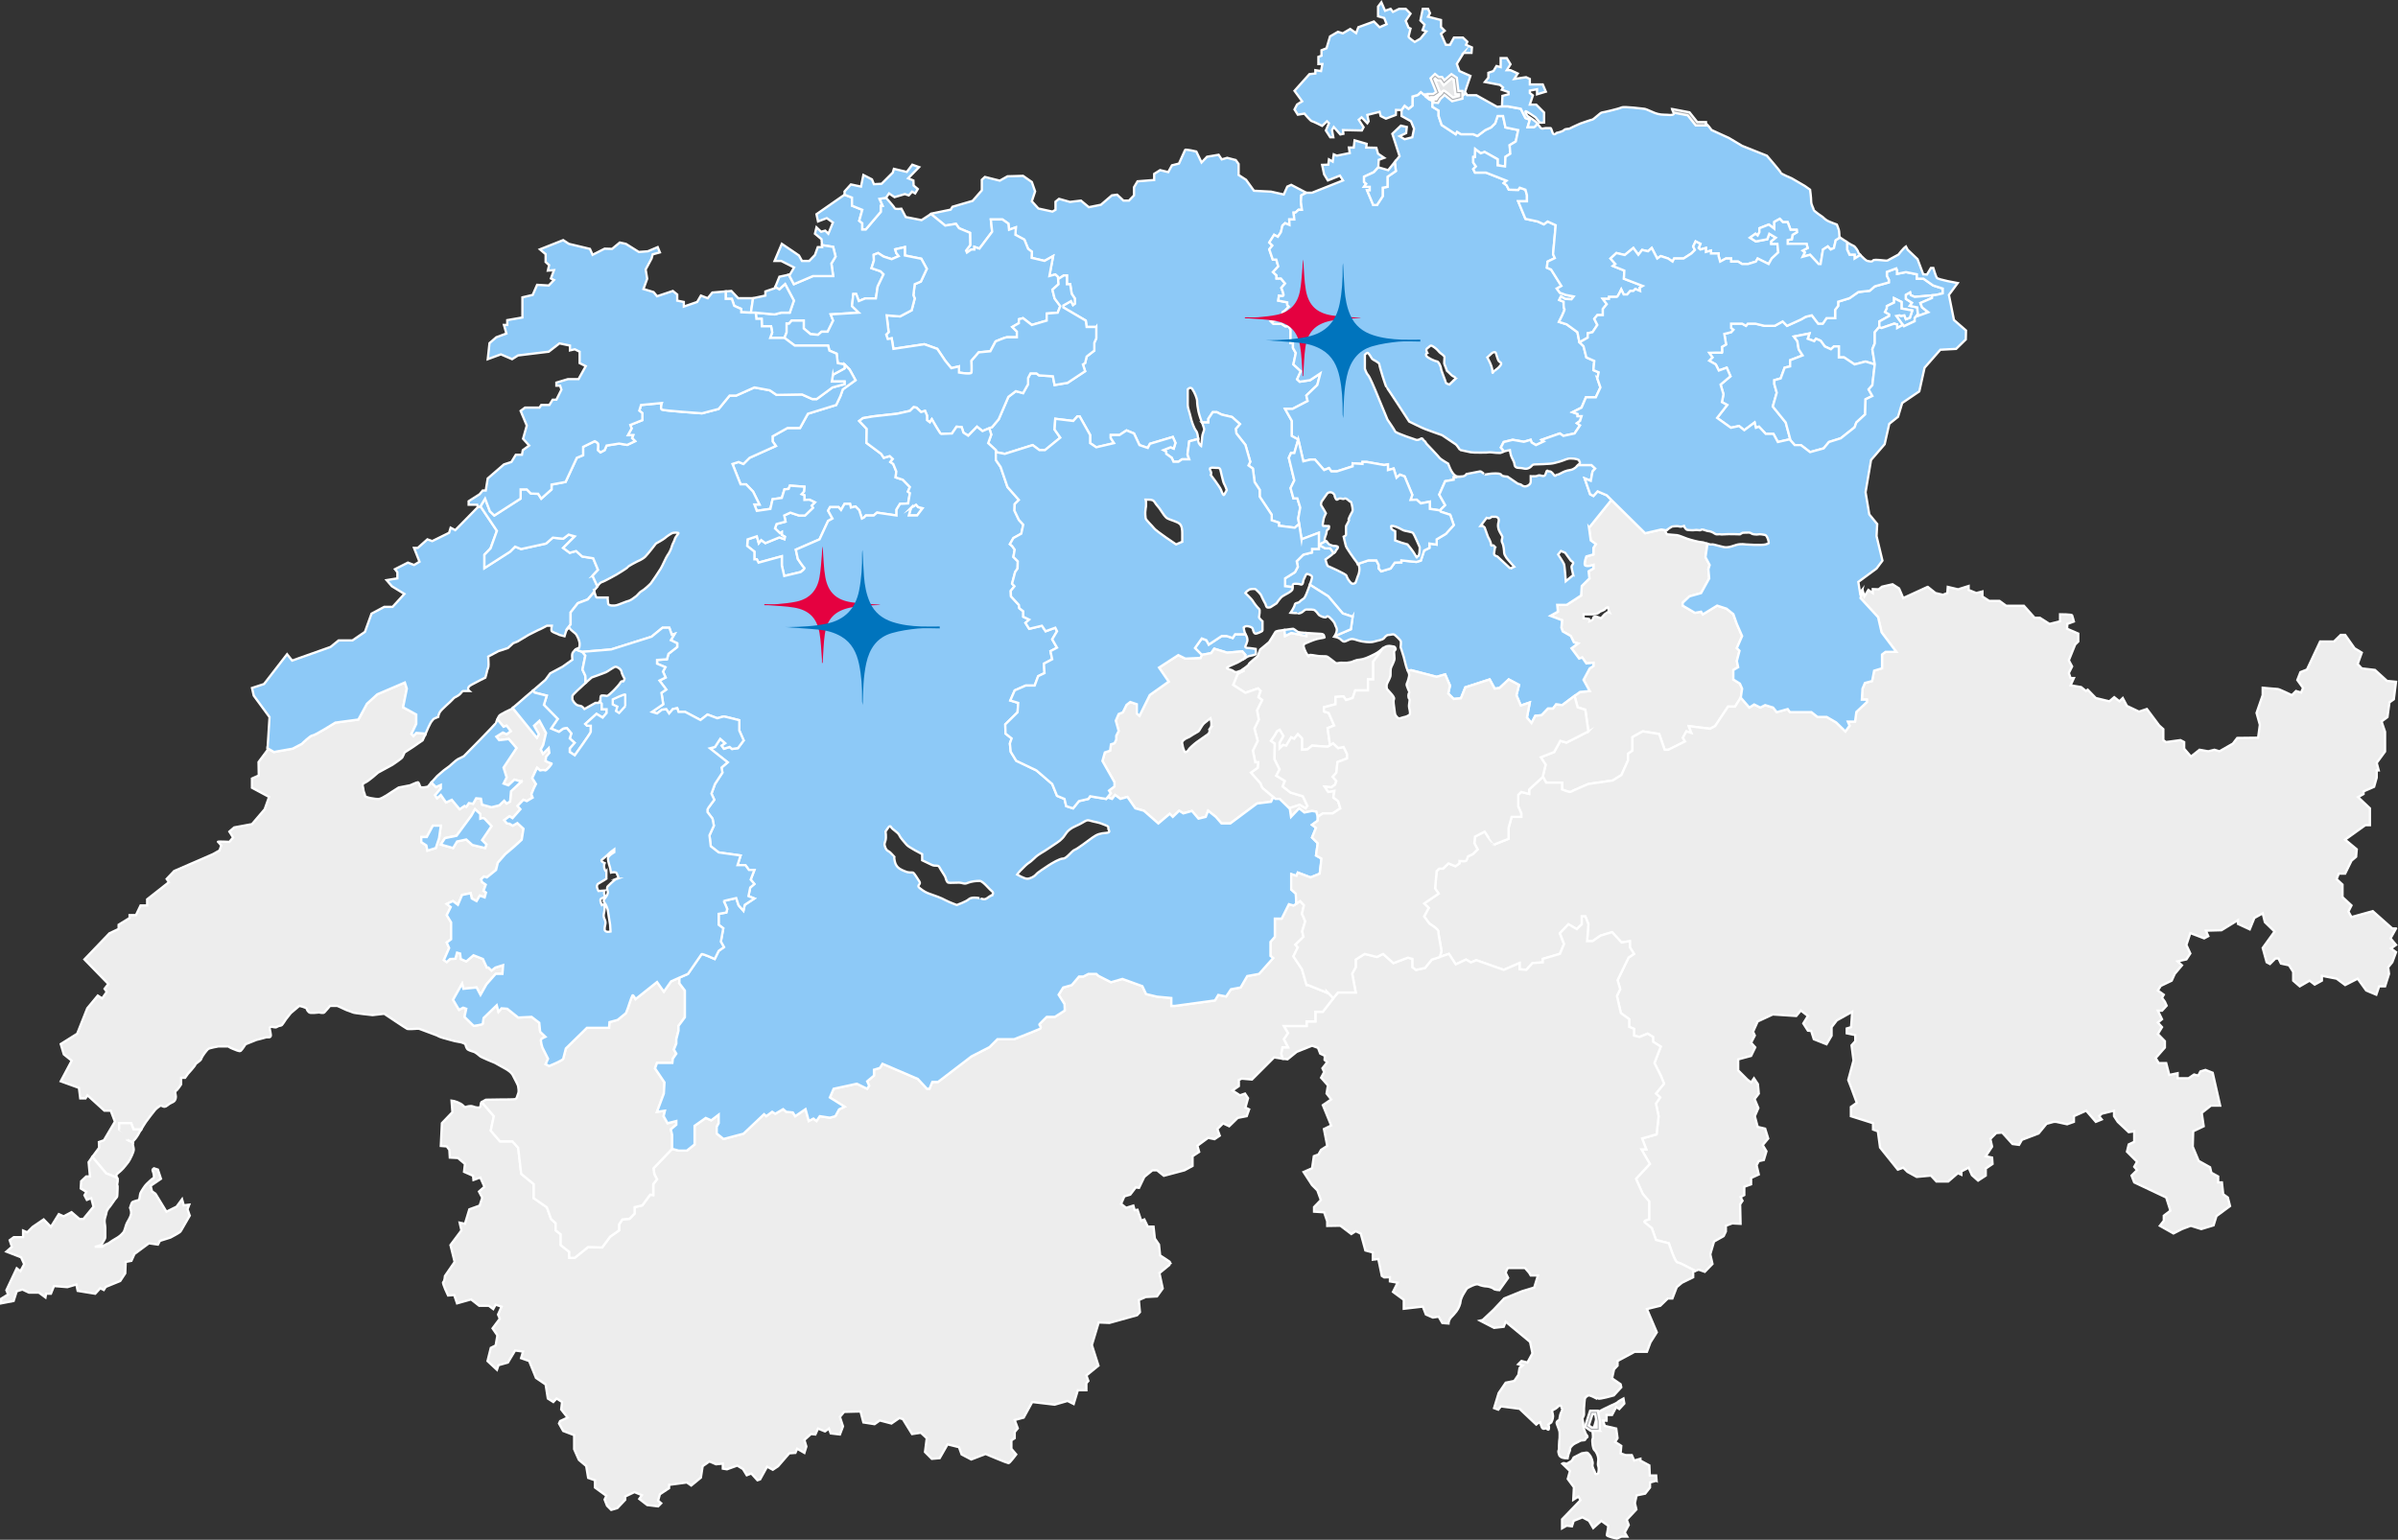
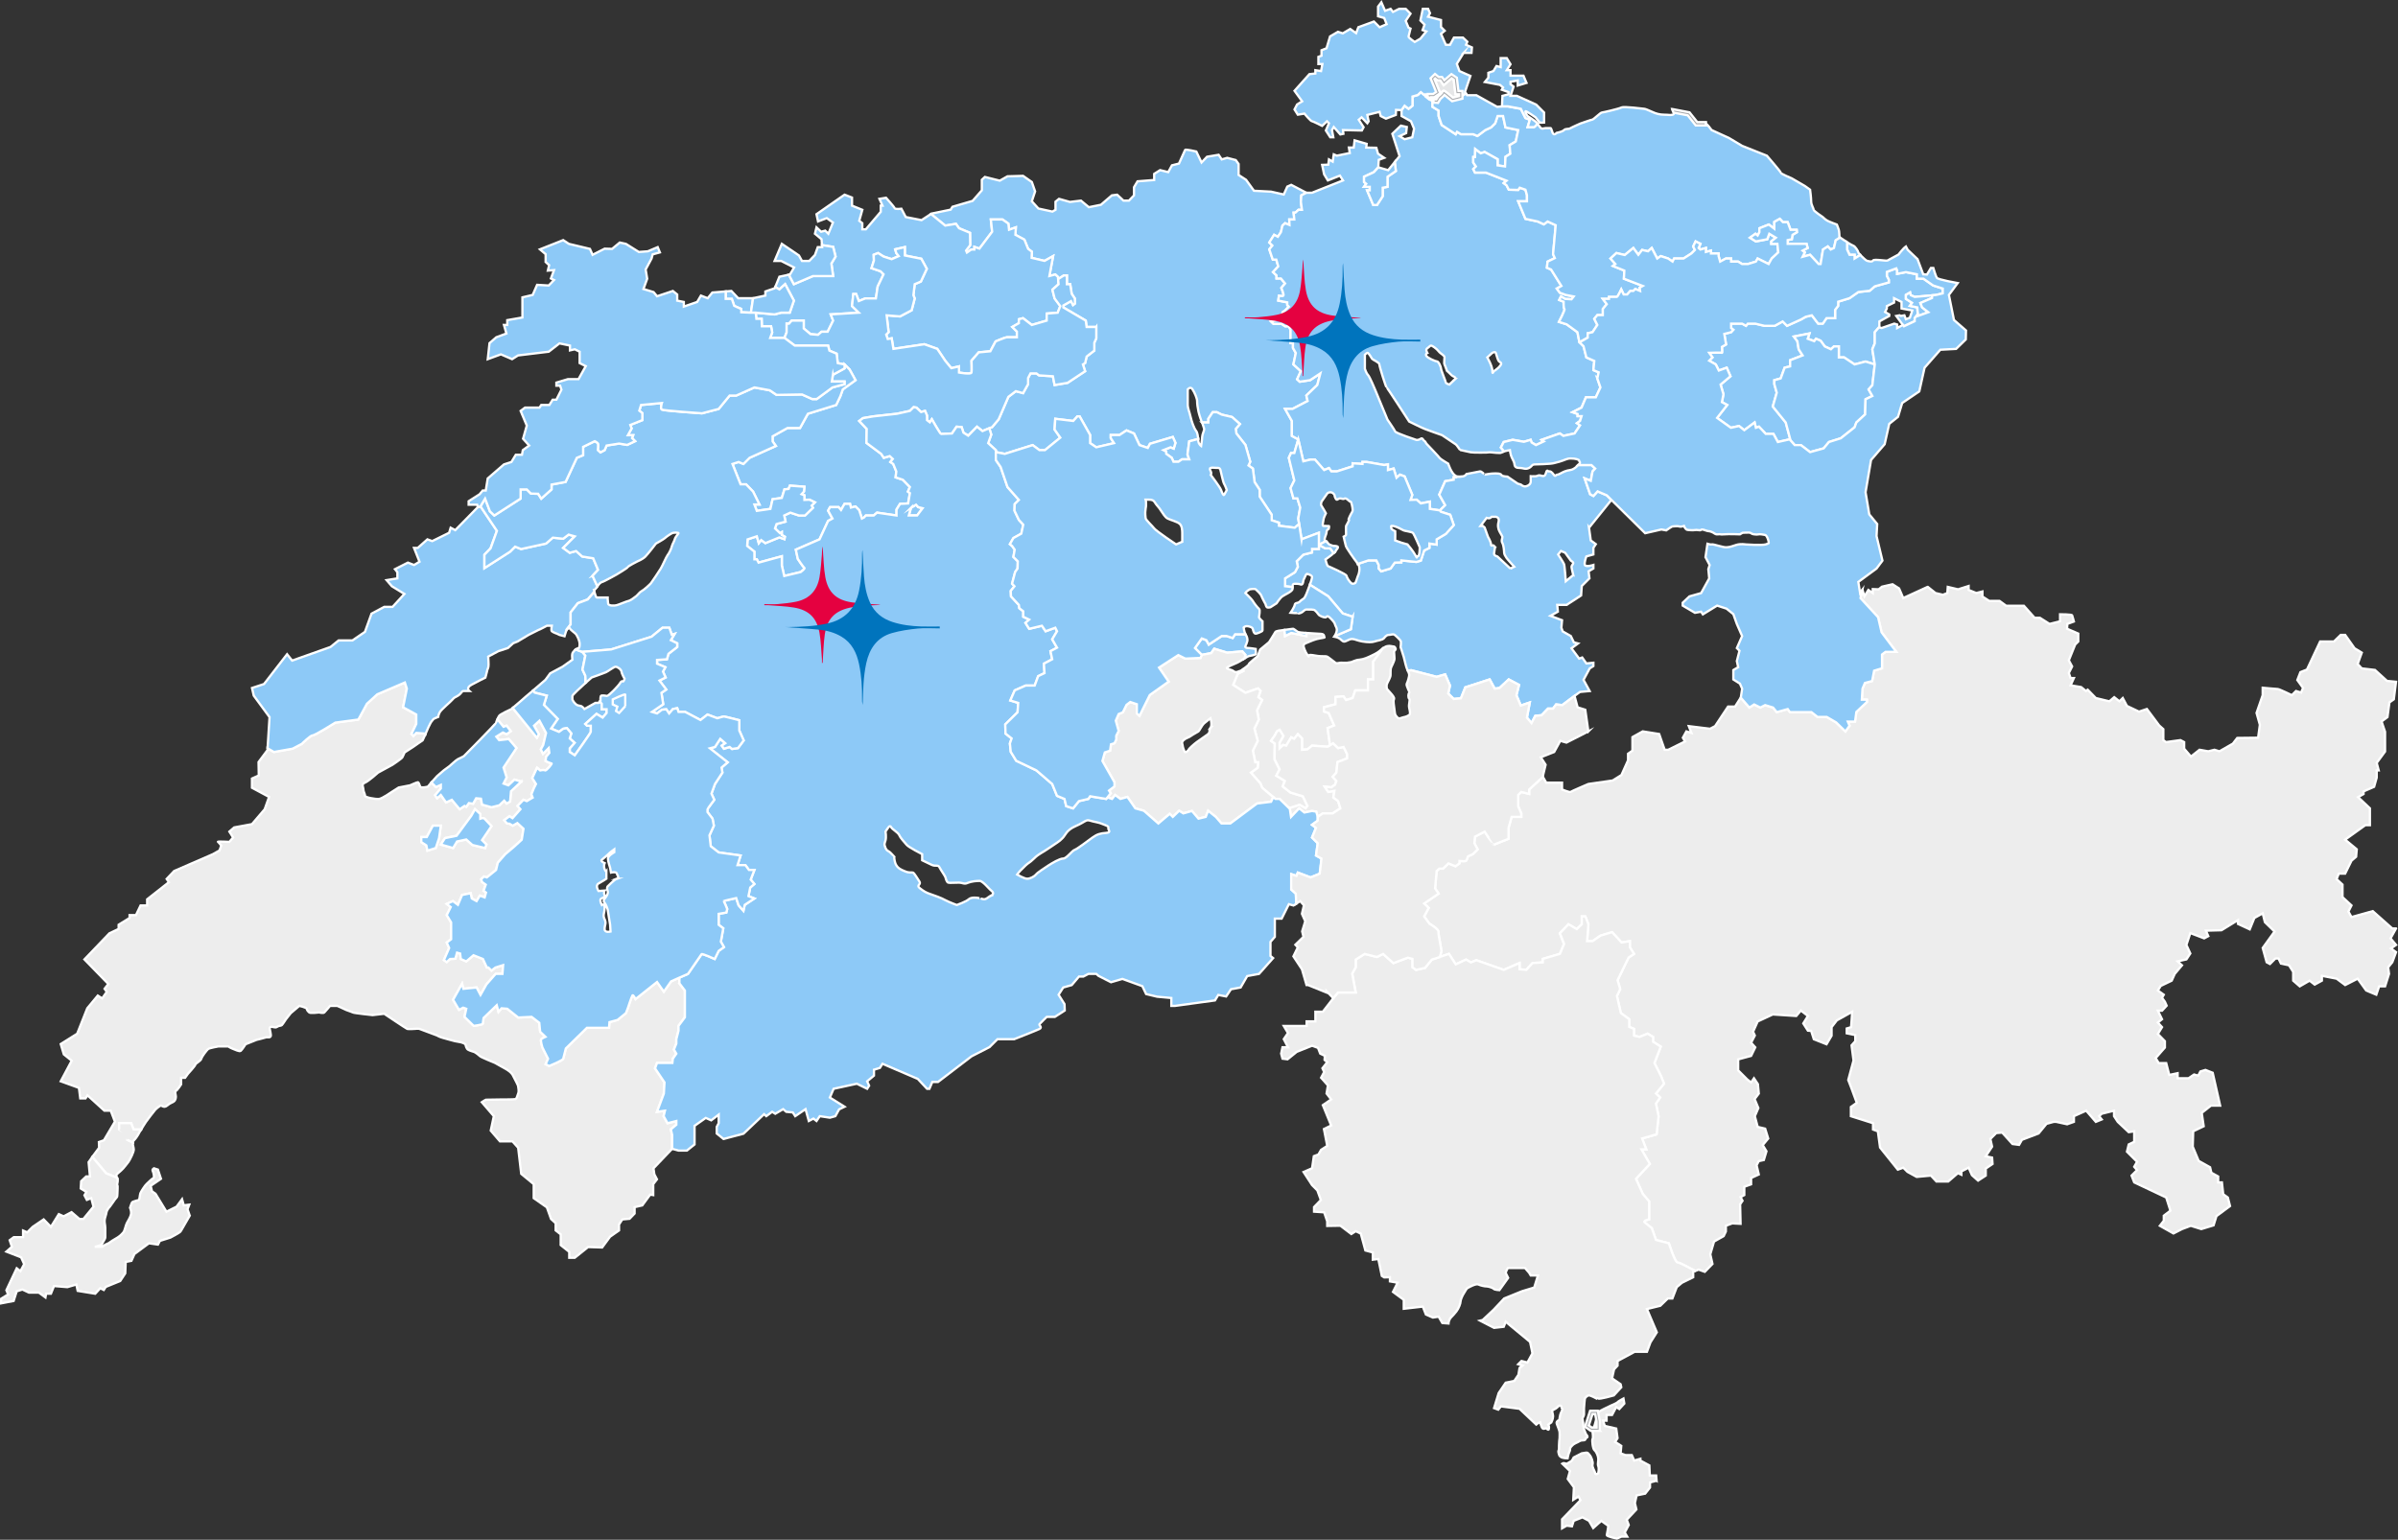
<svg xmlns="http://www.w3.org/2000/svg" id="_ŽÓť_1" data-name="—ŽÓť_1" viewBox="0 0 314.245 201.841">
  <rect x="0" y="0" width="314.245" height="201.841" fill="#333333" stroke="none" />
  <defs>
    <style>
      .cls-1, .cls-2, .cls-3, .cls-4 {
        stroke: #fff;
        stroke-miterlimit: 10;
        stroke-width: .3px;
      }

      .cls-1, .cls-5 {
        fill: #8dc9f7;
      }

      .cls-2 {
        fill: #ededed;
      }

      .cls-6 {
        fill: #e50140;
      }

      .cls-3 {
        fill: #a7a9ac;
      }

      .cls-7 {
        fill: #0074bd;
      }

      .cls-4 {
        fill: #e6e7e8;
      }
    </style>
  </defs>
  <g>
    <g>
-       <path class="cls-2" d="M227.143,89.062v-1.234l.634-.374-.173-.805.345-1.35-.345-.346.69-1.58-.69-1.58-.461-1.294-.889-.718-1.235-.401-1.869,1.148-.23-.346-.807.143-1.606-.945v-.376l.889-.834,1.524-.429,1.062-1.925-.114-1.207.171-.547-.545-1.033.259-1.754c-.287-.087-.604-.202-.777-.202-.314,0-1.493-.314-1.894-.46-.404-.144-.98-.401-1.294-.458-.317-.03-1.349-.114-1.349-.114l-.23-.405s.056-.056.143-.115l-.632-.115-2.127.489-4.425-4.366-2.933,3.647.23,1.667.662.488-.317.489v.864l-.921.258s-.313.806-.199,1.12c.143.317,1.12,0,1.12,0v.46l-.632.372.115.922-1.007,1.004-.085,1.238-1.896,1.234h-1.235l.085.89-.977.547,1.524.576-.087.977.174.488,1.06.603.404.835.544.142-.861.632,1.007,1.353.401-.146.544.778.921-.087v.432l-.489.315-.805,1.496.805,1.465-1.262.115-.719.517.401,1.495,1.005.317.405,2.843-2.874,1.468-.806-.23-.805,1.464-1.752.691.631.976-.373,1.552.46.803h2.069v.892s.976.402,1.119.318c.115-.088,2.33-1.037,2.33-1.037l3.188-.459,1.15-.72.863-1.924v-.862l.575-.404v-1.779l1.349-.749,2.155.345.719,2.069h.461l2.211-1.093-.286-.487.46-.834.66.202-.343-.89,2.787.343.659-.343,1.697-2.559h.918l.746-1.179.175-1.176-.289-.663-.862-.547ZM210.535,80.326c-.231.115-.719.719-.719.719l-.575-.199s-.461-.087-.461.199c0,.262-.488.405-.488.405,0,0,.087-.317-.115-.317-.174,0-.662-.088-.662-.088v-.516h1.265c.433,0,.719-.172.834-.315.143-.115.632-.201.746-.403.087-.171.346-.202.346-.202,0,0,.115.49.202.662-.059-.027-.202-.057-.373.056Z" />
      <path class="cls-1" d="M254.587,37.827v.631l-.862.2-.517.06-2.298.201-.52-.23-.084-.346-.547.314v.519l.806.517-.289.4.979.203.056.892-.401.517v.4l-1.409.662-.143-.174-.861-1.176.429-.087.174.087.458-.087.202.517.517-.202.316-.944-1.409-.262v-.861l-.976-.488v.574l-.949.461v.314l-.23.46.547.316v.202l-1.294.719v.719l-.056.056-.547.632v1.468l-.317.774.317,1.984-1.208-.377-1.436.377-1.381-.921h-.687v-1.437h-.635l-.401.373-.806-.373-.544-.747-.604-.261-.231.317-.861-.317.23-.688-2.04.401.457.604.175,1.063.516.805-1.638.632v.806l-.719.171-.517,1.408-.833.231v.518l.317,1.122-.52,1.81,1.698,2.097.632,2.356-.144-.142-1.523.344-.575-1.062h-1.005l-.893-.948-.401.143-.17-.69-1.353,1.008-.688-.548-1.063.23-1.811-1.293,1.321-1.695-.69-.374.199-1.035-.374-1.264,1.294-1.091-.488-1.123-1.036.374-.401-.803-.862-.491.43-.43-.43-.604s1.639-.059,1.668,0c.056.028,0-.777,0-.777l.544-.315-.23-1.38.892-.23.286-.315-.286-.231v-.575h1.437l.516.287.231-.287h.977l1.207.287h1.353l1.032-.573.576.573,1.837-.834.604-.346.806-.199.834,1.092h.604l.489-.718h1.122v-1.092l.402-.52v-.544l1.493-.46,1.15-.806,1.496-.171.661-.576,1.837-.516v-.346l-.257-.488v-.547l1.238-.461.115.262v.457l1.147-.227,1.438.285v.576h.86l1.266.889,1.263.404Z" />
      <g>
        <polygon class="cls-1" points="253.181 39.063 251.656 39.721 251.887 40.297 252.692 40.927 251.339 41.419 251.312 41.189 251.255 40.297 250.276 40.094 250.565 39.694 249.759 39.177 249.759 38.658 250.307 38.343 250.391 38.689 250.911 38.919 253.208 38.717 253.181 39.063" />
-         <polygon class="cls-1" points="250.593 40.702 250.276 41.646 249.759 41.848 249.558 41.332 249.1 41.419 248.926 41.332 248.497 41.419 249.358 42.594 248.612 42.999 248.612 42.539 248.236 42.423 246.572 42.999 246.227 42.912 246.282 42.856 246.282 42.137 247.576 41.419 247.576 41.216 247.029 40.9 247.259 40.44 247.259 40.126 248.208 39.665 248.208 39.09 249.184 39.579 249.184 40.44 250.593 40.702" />
        <polygon class="cls-1" points="245.362 50.498 244.874 51.044 245.362 51.907 244.472 52.339 244.417 54.32 243.265 55.383 243.036 56.015 241.226 57.452 239.674 57.942 238.982 58.774 237.202 59.264 235.994 58.344 235.189 58.344 234.645 57.74 234.013 55.383 232.315 53.287 232.835 51.477 232.518 50.355 232.518 49.837 233.35 49.607 233.867 48.199 234.587 48.028 234.587 47.222 236.225 46.59 235.709 45.786 235.534 44.722 235.077 44.119 237.117 43.717 236.887 44.405 237.748 44.722 237.979 44.405 238.582 44.666 239.126 45.413 239.932 45.786 240.333 45.413 240.968 45.413 240.968 46.849 241.655 46.849 243.036 47.77 244.472 47.393 245.68 47.77 245.362 50.498" />
      </g>
      <path class="cls-1" d="M172.629,50.47l-1.436,1.38.171.718-1.982,1.034h-.976l.89,1.578v1.957l.834.461-.516,1.781h-.433l-.287.632.719,2.961-.489,1.004.373,1.35h.516l.374,1.207-.258,1.437.115.72-.575.487-2.069-.258v-.401l-.948-.317v-.718l-1.58-2.387v-.889l-.663-1.008-.23-1.778-.573-.405.231-.488-.634-2.211-1.18-1.496-.083-.603.544-.632-1.033-.92-1.353-.314-.631-.318h-.544l-.575.862v.488h-.835c-.086-.203-.344-.921-.46-1.438-.114-.575-.174-.976-.174-1.35,0-.345-.314-1.119-.603-1.552-.258-.459-.631,0-.631,0v2.041c0,.401.23.92.373,1.552.143.631.432,1.465.718,1.838.203.258.23.69.289,1.063l-1.179.316-.23,1.724.23.632h-.949l-.46.316h-.659l-.231-.516-.719-.519v-.286l-.372-.202.945-.373.404.174.231-.749-.346-.774-2.989.89-.289.547-1.092-.373-.718-1.524-.976-.4-.917.603h-1.151v.401l.432.662-2.33.545-.805-.545v-1.063l-1.377-2.444h-.29l-.544.603-2.357-.285-.087,1.408.748,1.063-2.011,1.637h-.718l-.893-.659-3.648,1.147-1.179-.228v-.261l-1.005-.918.402-1.122-.258-.833.373-.144.862-1.032,1.265-2.933.978-.747.948.258.659-1.178v-.807l.318-.603h.777l.343.261,1.812.115.228,1.148,1.698-.287,2.298-1.524-.289-.889.289-.175.202-.861,1.004-.777v-1.033l.258-.575v-1.492h-1.263l-.114-.834-2.933-1.725v-.26l1.005-.574.261.519.258-.203-.028-.662-.404-.603-.199-1.263h-.432v-1.151h-.401l-.749.488-.028-.286-.345-.317-.774.202.488-2.615-1.123.631-1.694-.4.031-.806-.492-.374-.488-1.206-1.175-.632.056-.977-.891.314-.087-.805-.777-.545h-1.52l.171,1.607-1.667,2.215-.659-.231v.346h-.404l-.575.401-.113-.259.544-.719-.028-1.607-1.437-.604-.404-.575-1.406.23-1.869-1.523.086-.059,2.501-.516.23-.374,2.643-.774,1.207-1.381v-1.381l.401-.373,1.952.488,1.009-.572,2.039-.06,1.151.806.429,1.234-.429,1.294.861.948,1.838.402.401-.231v-1.065l.461-.373,1.436.404,1.438-.174,1.035.861,1.58-.315,1.437-1.234.69-.087.834.774h.718l.659-.688v-1.065l.461-.776,2.183-.171v-.805l.778-.49,1.063.259.488-.89.92-.231s.748-1.666.803-1.781c.031-.142,1.468.201,1.468.201l.688,1.438.718-.75,1.523-.258.401.604.718-.202,1.124.289.373.517v1.437l.976.632,1.036,1.437,2.239.116,1.667.375.46-1.035.516-.231,1.985,1.036-.662.345-.057.861.143,1.033h-.461l-.4.373h-.231l.087.893h-.662l.03.719-.575-.231-.345.316-.203.861-.401.605-.489-.259-.634,1.005.404.401-.404.49.46,1.352h.46l.257.889-.687.75.458.429v.401h.575l.547.662-.488.576s.401.948.259,1.032c-.115.087-.576,0-.576,0l-.087.634,1.179.231v.346l.202.227-.488.492-.317.226-.143,1.008h-.402l-.98.202.318.315h1.063l.46.316h.488l.231.461v1.751h.314v.634l.374.66-.315,1.496.976.889-.488,1.063.346.318,1.349-.203,1.35-.892-.401,1.524Z" />
      <path class="cls-1" d="M209.325,49.607l.174-.805-.69-.286.115-1.207-1.036-.46-.372-1.465-.517-.52-.028-.027-.258-1.294-1.409-1.032-1.008-.317s.834-1.607.72-1.695c-.145-.088-.113-.948-.113-.948l-.576-.23.231-.461.544.317.834.056.289-.373-1.036-.202-.778-.286-.4-.545.603-.344-1.351-2.156-.547-.231.087-.805.949-.461-.231-.516.345-3.795-1.063-.488-.488.373-.806-.373-1.608-.346-.948-2.298h1.147v-.806l-.199-.718-.746-.259-.202.289-1.235-.03-.289-.575-.374-.287.374-.316-2.699-1.06h-1.438l-.229-.461.346-.346-.346-.516v-.719h.229l.028-1.035.719.545.516-.172,1.695.949v.805l.976.142.06-1.266.631-.4-.086-1.121.805-.49.318-1.492-1.667-.346-.318-1.492h-.717l-.315.947-.547.545-.746.346-1.035.773-.545-.227h-1.611l-.516-.316-.173.316-1.839-1.209-.401-1.176v-.719l-.805-.488v-.865l-.402-.172-.547-.432-.087-.056-.488-.403-.401.375-.691.199v1.207l-.517.404-.517-.404-.403.575v.778l1.234.688.405.979-.232,1.119-1.005.259-.662-.401.862-.404.086-.802-.777-.175-1.12,1.065.949,2.933-.631.774.143,1.178-1.092.747v1.321l-.631.115v1.12l-.75,1.15h-.488l-.806-1.925h.346v-.461h-.748l.289-.4-.289-.23v-.691l1.294-.604.575-.632.056-.977.718-.261-.806-.544-.227-.777-1.322-.028.056-.488-1.58-.46-.115.948h-.632l.116.718-1.698.346-.401-.172-.143.949-.489-.289-.086.69-.806.028.258,1.234.492.807,1.58-.633.401.633-4.053,1.61h-.746l-.662.345-.057.861.143,1.033h-.461l-.4.373h-.231l.087.893h-.662l.03.719-.575-.231-.345.316-.203.861-.401.605-.489-.259-.634,1.005.404.401-.404.49.46,1.352h.46l.257.889-.687.75.458.429v.401h.575l.547.662-.488.576s.401.948.259,1.032c-.115.087-.576,0-.576,0l-.087.634,1.179.231v.346l.202.227-.488.492-.317.226-.143,1.008h-.402l-.98.202.318.315h1.063l.46.316h.488l.231.461v1.751h.314v.634l.374.66-.315,1.496.976.889-.488,1.063.346.318,1.349-.203,1.35-.892-.401,1.524-1.436,1.38.171.718-1.982,1.034h-.976l.89,1.578v1.957l.834.461.663,2.873.948-.231h.573l1.206,1.379.634-.259.315.433h.718l2.071-.663v-.4l1.291.086v-.26h.547l2.298.403.488-.087v.747l.75-.199.373,1.206.458-.404.605.23,1.005,2.414-.23.662.805-.028.545.489,1.179-.23v.947l1.322.199.69-.687-.777-1.381.777-1.754,1.12-.199v-.317h.345l.174-.088c-.115,0-.261-.084-.432-.227-.461-.403-.806-1.468-.806-1.468,0,0-.977-.575-1.091-.719-.087-.143-1.782-1.926-1.782-1.926,0,0-.144-.314-.286-.372-.116-.029-.204-.433-.433-.258-.23.171-.545.171-.545.171,0,0-2.729-.891-2.817-1.121-.087-.23-1.005-1.551-1.005-1.551l-1.639-3.966s-.69-1.667-.92-1.897c-.228-.23-.402-.806-.402-.806v-1.839s.287-.316.402-.23c.145.087.46.632.547.777.086.114.949.457.949.719,0,.258.861,3.016.948,3.016.087.029,2.961,4.482,2.961,4.482,0,0,1.925.949,2.068.977.115.059,2.243.806,2.243.806,0,0,1.52,1.035,1.751,1.179.202.115.576.774.631.774.146,0,1.15.261,1.38.289.23.057,2.326.057,2.473,0,.144-.028,1.437.199,1.58.027.028-.027.115-.086.202-.114l-.031-.202-.286-.342.373-.72,1.179-.288,1.465.258.892-.258.113.345.575.346,1.036-.489-.287-.201,2.382-.834.46.317,1.468-.317.719-1.063-.405-.286.405-.29.199-.63h-.517v-.287l-.662-.231,1.179-.603.575-1.35h1.293l.604-1.295-.405-1.179ZM190.677,49.695c-.258.231-.749.718-.749.718,0,0-.458-.145-.458-.261,0-.142-.663-1.664-.634-1.866,0-.174-.315-.92-.545-.92-.23,0-1.237-.46-1.38-.719-.144-.286.143-.373.143-.373-.057-.115-.287-.433,0-.631.261-.175.345-.346.49-.346.116,0,.719.401.977.746.286.373.775.517.775.806,0,.286-.087.746,0,.921.086.171.316.833.316.833,0,0,.517.457.632.604.087.115.69.258.432.488ZM196.655,47.853c-.23.346-.575.576-.575.576,0,0-.174.174-.258.174-.115,0-.258.632-.258,0,0-.606-.663-1.754-.663-1.754.231-.202.631-.575.631-.575,0,0,.404-.258.489,0,.087.23.173.632.317.948.143.317.547.258.317.631Z" />
      <g>
        <path class="cls-1" d="M243.782,33.401v.029l-.747.459v-.488h-.663l-.315-.69v-.949c.287.172.72.43.833.461.2.056.632.718.632.861,0,.056.087.142.259.316Z" />
        <path class="cls-1" d="M241.139,31.131c-.315.199-.576.373-.576.373l-.23,1.004-.429.203-.375-.404-.634.404-.314,1.897h-.258l-1.123-1.207-.977.259.289-.575-.289-.231.662-.346-.146-.544h-2.47v-.491l.545-.112.087-.575.575-.346-.028-.316h-.806l-.374-1.005h-.631l-.404-.433-.718.405v.89l-.719-.547-1.235.49v.516l-.23.431-.285-.228-.719.516.774.488,1.493-.286.261-.718.861.516-.603.488v.317h.806l.113,1.12-.862.805-.401.719-1.438-.719-.23.402-1.035.316h-.774l-.517-.316h-.92v-.402h-.69l-.747.402-.202-.719v-.346h-1.004v-.373l-.663.172v-.518l-.719.203-.231-.203.231-.544-.632-.317-.317.66.23.46-.459.46-1.034.662h-1.237l-.199.402-.575-.402-.977-.317-.461.317-.717-1.381-.488.433-.778-.174-.489.634-.659-.893-1.123.922-1.091-.259-.774.718.631.719-.315.259,1.493.603-.056,1.065,2.469.949-.401.229.057.43-.632-.258-.258.258h-.404l-.401.461h-.46l-.315-.662s-.46.979-.575.979h-1.036v.259h-.805l.519.691-.519.631v.806h-.719l-.401.487.401.803-.631.949-.631.142v.575l-1.064.604-.028-.027-.258-1.294-1.409-1.032-1.008-.317s.834-1.607.72-1.695c-.145-.088-.113-.948-.113-.948l-.576-.23.231-.461.544.317.834.056.289-.373-1.036-.202-.778-.286-.4-.545.603-.344-1.351-2.156-.547-.231.087-.805.949-.461-.231-.516.345-3.795-1.063-.488-.488.373-.806-.373-1.608-.346-.948-2.298h1.147v-.806l-.199-.718-.746-.259-.202.289-1.235-.03-.289-.575-.374-.287.374-.316-2.699-1.06h-1.438l-.229-.461.346-.346-.346-.516v-.719h.229l.028-1.035.719.545.516-.172,1.695.949v.805l.976.142.06-1.266.631-.4-.086-1.121.805-.49.318-1.492-1.667-.346-.318-1.492h-.717l-.315.947-.547.545-.746.346-1.035.773-.545-.227h-1.611l-.516-.316-.173.316-1.839-1.209-.401-1.176v-.719l-.805-.488v-.865l.631.059.259-.46s.69-.547.603-.661c.087,0,1.15.891,1.15.891l1.091-.285.632-.461.173.259h1.208l2.729,1.524.632-.06h.777l1.695.317.603,1.207.575.231-.289.976s.718-.027.806,0c.087,0,.317-.259.488-.46.087.115.203.286.346.46.202.317.516.114.718.114h.632c.114,0,.114.203.29.633.199.4.515,0,.515,0,0,0,.747-.143.978-.373.23-.231.575-.088.805-.231.231-.143,1.35-.632,1.35-.632,0,0,1.381-.487,1.581-.518.173-.057,1.063-.918,1.206-.918.144,0,2.243-.488,2.587-.662.374-.172,2.846.174,2.989.174.114,0,.517.171,1.034.4.49.231.979.373,1.61.373.63,0,.659.088,1.063,0,.345-.086.114-.4.028-.603l2.099.403,1.032,1.322h1.208c0,.028,0,.057.03.084.143.031.718.807.718.807l2.268,1.035,1.727,1.032,3.247,1.294s1.838,2.127,1.838,2.242c0,.145,1.408.719,1.408.719l1.726,1.004.688.489s.142,1.036.142,1.524c0,.488.317.89.317,1.093,0,.174,1.207.976,1.207.976,0,0,.345.345.631.488.261.146,1.209.489,1.209.489,0,0,.228.547.259.689.055.115.084.921.084.921,0,0,.03.028.087.087Z" />
      </g>
      <g>
        <polygon class="cls-1" points="182.918 22.422 181.826 23.169 181.826 24.491 181.195 24.606 181.195 25.726 180.445 26.877 179.957 26.877 179.151 24.952 179.497 24.952 179.497 24.491 178.75 24.491 179.039 24.09 178.75 23.86 178.75 23.169 180.044 22.566 180.619 21.934 181.913 22.307 182.775 21.245 182.918 22.422" />
-         <path class="cls-1" d="M201.311,13.715l1.033,1.035v1.322c-.258.027-.575,0-.575,0l-.084-.115-.461-.576s-1.15-.805-1.294-.805c-.143,0,.143.547.258.635.143.083.948.631,1.092.773.06.059.115.115.202.23-.171.201-.4.46-.488.46-.087-.027-.806,0-.806,0l.289-.976-.575-.231-.603-1.207-1.695-.317h-.777l.059-1.378.802-.202v-.288l-.89-.315.17-.289-.401-.343-1.984-.376.46-.572v-.635l.663-.231.401-.659.547.144v-1.18h.802l.489.807-.489.773h.489l.948.433-.458.717,1.549-.229.491.229v.719h1.695l.402.949-1.151.345v-.662l-.946.175v.314l.401.317-.401,1.207h.834Z" />
+         <path class="cls-1" d="M201.311,13.715l1.033,1.035v1.322c-.258.027-.575,0-.575,0l-.084-.115-.461-.576s-1.15-.805-1.294-.805c-.143,0,.143.547.258.635.143.083.948.631,1.092.773.06.059.115.115.202.23-.171.201-.4.46-.488.46-.087-.027-.806,0-.806,0l.289-.976-.575-.231-.603-1.207-1.695-.317h-.777l.059-1.378.802-.202v-.288l-.89-.315.17-.289-.401-.343-1.984-.376.46-.572v-.635l.663-.231.401-.659.547.144v-1.18h.802l.489.807-.489.773h.489v.719h1.695l.402.949-1.151.345v-.662l-.946.175v.314l.401.317-.401,1.207h.834Z" />
        <path class="cls-1" d="M191.797,6.934l-.89,1.438.345.945,1.438.635-.719,2.125.112.144-.632.461v-.605h-.516l-.202-1.839-.489-.317-1.004.834-.346-.517h-.404l-.43-.317-.318.317.748,1.839-.604.375h-.573v.43l-.547-.346-.087-.056-.488-.403-.401.375-.691.199v1.207l-.517.404-.517-.404-.403.575-.719-.028-.027.66-1.294.49-.691-.344-.143-.549-1.608.402.17.834-.17.26-.749-.777-.373.318.633.976-.23.43-2.473-.056.059.488-.404.086-.861-.976-.23.401.174.947h-.404l-.575-.892.403-.946-.257-.26-.635.603s-1.178-.603-1.322-.603c-.171,0-1.004-1.006-1.004-1.006l-.861.142-.433-.689.346-.659.659-.401-1.005-1.381,1.954-2.184.778-.086v-.433l.746.115.174-.918h-.52v-.948l.405-.143v-.719l.659-.261.461-1.549,1.037-.607.63.203.977-.576.774.548.29-.776,2.04-.747.747.747.92-.402-.317-.805-.806-.231V.87l.432-.574.488,1.119.718-.258.317.404.806-.404h.862l.631.634-.631.945.373.894.258.114s-.23.921-.258,1.036c-.059.143.806.719.806.719l.747-.433.774-.948-.489-.172.259-.719-.544-.547.314-1.524h.69l.258.574-.258.461,1.695.432v.918l.488.488-.488.404.634,1.438h.545l.519-.949h1.175l.576.545-.17.404.774.344-.057.719h-1.035Z" />
      </g>
      <g>
        <path class="cls-2" d="M181.222,84.982l-1.265,1.754v2.326h-.69v1.438h-1.664l-.346,1.007-.864.258-.342-.486-1.035.085v.95l-1.524.4v.544l.631.202.718,1.64-.861.345.317,2.239-.317.203-2.041-.143-.602.489-.719.056v-1.493l-.544-.548-.488.604-.377-.198-.659,1.091-.401-.087-.46.433v-.747l.489-.864-.489-.804-.345.2-.317.575-.461.663.488.345-.028,2.068.662,1.322-.432.832,1.12.691-.286.718,1.035.804,1.608.488.604,1.265-.231.317-.803-.46-1.294.429-.058.031-1.264-1.237h-.546l-.287-.231-1.464-1.234-.204-.548-1.265-1.437.892-.632.056-.718h-.373l-.317-1.524.634-1.29-.433-1.611.576-1.179-.231-1.207.664-1.351-.492-.372.289-.834-.317-.316-1.666.575-1.608-1.036.604-1.465.747-.373-.057-.202c.315-.231.746-.573.746-.659,0-.115,1.179-1.063,1.179-1.063l.315-.862,1.178-.977s.719-1.122.835-1.352c.086-.115.63-.199,1.178-.259l.087.805.802-.401,1.985.401v-.401c.719.058,1.607.085,1.924.115.346.027.374.171.401.286,0,.056,0,.115.059.144.116.087-.488.115-1.035.258-.544.144-1.263.489-1.493.575-.23.088-.23.345-.23.345,0,0,.143.66.517,1.151.344.488,0,0,.344,0,.374,0,.949.172,1.437.172.46,0,.778,0,.862.086.115.084.634.461.948.72.317.258.432,0,1.035.056.575.028.575,0,.921-.056.373-.031.688-.318,1.263-.346.603-.059,1.12-.317,1.437-.46.316-.145.861-.401,1.179-.663.143-.111.317-.258.459-.373Z" />
        <path class="cls-1" d="M164.584,85.759s-.404.171-.747.202c-.203.027-.492.171-.75.342l.115-.457-.402-.46-1.984.172-1.695-.518-.4.576-1.235.23-.893-.893.893-1.263.604.228.315.575,1.694-1.12h.635l.802.259.317-.488h1.351c.03.056.059.086.086.144.232.345.172.718.172.718,0,0-.116.433-.258.689-.144.259.404.259.547.259.115,0,.806.115.806.115l.028.691Z" />
      </g>
      <path class="cls-1" d="M208.233,69.176l2.933-3.647-.603-.604-1.208-.516-.546.602-.429-.23-.718-2.071.802.317.231-1.234.345-.373-.488-.461h-1.754c-.143.171-.286.314-.572.488-.377.23-.69.144-1.179.346-.488.199-.75.429-.977.429-.231,0-.202.346-.46,0-.258-.372-.488-.487-.634-.429-.115.057-.171-.258-.315,0-.115.258-.115.746-.631.572-.491-.143-.404,0-.749.059-.373.028-.688,0-.688,0v.69c0,.316-.261.544-.607.632-.373.087-.687-.232-.687-.232l-.404-.114-1.35-.921s-.632-.027-.747-.171c-.028-.028-.059-.056-.059-.056,0-.031-.057-.06-.084-.087-.262-.174-1.091-.087-1.207-.087-.146,0-.892.143-.892.143.028,0-.43-.46-.604-.429-.171.027-1.782.345-1.782.345,0,0-.115.258-.517.314-.258.027-.432.087-.631.027l-.174.088h-.345v.317l-1.12.199-.777,1.754.777,1.381-.69.687.114.175,1.235.401.46,1.349-1.033,1.151-1.207.718v.69l-.949-.142v.573l-.69.344-.433,1.322-.576.174-1.98-.201v.258l-.861.031-.548.774-1.234.372-.317-.372v-.46l-.314-.604h-1.035l-1.381.46c.403.488.115,1.409-.028,1.666-.115.288-.258.862-.345.862-.084,0-.259.174-.488,0-.23-.171-.603-.746-.631-.977-.059-.231-2.299-1.206-2.441-1.266-.115-.056-.317-.862-.317-.862,0,0,.746-.516,1.119-.86l-.084-.028-.404-.575h-.66l-.834-.46v.546h-.892v.458l-1.147.289-.865.862.146.718-.374.718-1.294.807v1.032l.976.115c0-.259.029-.401.203-.43.171-.028.171,0,.488,0,.314,0,.488.23.631-.028.115-.23.028-.403.23-.718.171-.317.203-.604.402-.548.173.057.575.144.602.402,0,.115-.114.574-.285.979v.028l2.413,1.52,1.897,2.242,1.294.433-.231,1.637-2.071.892h-.028c-.028.056-.056.087-.056.087,0,0,.488.084.774.315.258.231.404.434.747.259.376-.171.603-.315.92-.259.29.031.576.203,1.235.318.69.115,1.266.115,1.583,0,.172-.06.43-.115.688-.175.231-.056.432-.144.489-.199.114-.115.344-.489.661-.489.317,0,.575-.173.807,0,.229.173.687.633.773.775.088.115,0,.833,0,.833,0,0,.318.95.405,1.266.084.315.342,1.438.429,1.58.029.057.087.143.116.23l.431-.059,3.334.864,1.12-.316.632,1.464-.231,1.036.718.718.948-.087.576-1.437,3.19-1.036.659,1.21.632-.088,1.209-1.122,1.35.719-.345,1.353.575,1.351,1.178-.401-.376,1.98.604.719.491-.948.834-.084.831-.865h.662l.402-.544.806.087,1.61-1.209.719-.517,1.262-.115-.805-1.465.805-1.496.489-.315v-.432l-.921.087-.544-.778-.401.146-1.007-1.353.861-.632-.544-.142-.404-.835-1.06-.603-.174-.488.087-.977-1.524-.576.977-.547-.085-.89h1.235l1.896-1.234.085-1.238,1.007-1.004-.115-.922.632-.372v-.46s-.977.317-1.12,0c-.115-.315.199-1.12.199-1.12l.921-.258v-.864l.317-.489-.662-.488-.23-1.667ZM197.917,74.523s-1.636-1.523-1.695-1.58c-.056-.028-.46-.087-.433-.404.059-.315.087-.746.145-.803-.059-.059-.086-.114-.145-.174-.171-.231-.402.144-.402-.199,0-.346-.401-1.008-.401-1.008l-.432-1.207-.231-.201h-.313l.544-.719.257-.343s.318.115.489,0l.174-.145h.545s.489.06.372.604c-.142.575-.083.69,0,1.062.116.346.433.779.492.949.027.174-.203.519,0,.834.17.317.227,1.091.227,1.266,0,.171.174.488.317.688.115.174,1.007,1.15,1.007,1.15l-.519.23ZM206.165,75.384l-.976.806s-.143-2.04-.23-2.242c-.088-.23-.775-1.263-.775-1.263l.374-.461.544.231.747,1.032s.317.174.317.317c0,.143-.23.346-.23.488,0,.143.23,1.092.23,1.092Z" />
      <path class="cls-1" d="M190.043,67.482l-1.235-.401-.114-.175-1.322-.199v-.947l-1.179.23-.545-.489-.805.028.23-.662-1.005-2.414-.605-.23-.458.404-.373-1.206-.75.199v-.747l-.488.087-2.298-.403h-.547v.26l-1.291-.086v.4l-2.071.663h-.718l-.315-.433-.634.259-1.206-1.379h-.573l-.948.231-.663-2.873-.516,1.781h-.433l-.287.632.719,2.961-.489,1.004.373,1.35h.516l.374,1.207-.258,1.437.115.72.317,2.011,2.269-.86v1.58l.918-.489c-.056-.028-.085-.056-.115-.087-.199-.144.202-.773.202-1.092,0-.315.287-.43.287-.43,0,0,.116-.403,0-.375-.143.03-.458-.028-.687,0-.231.03,0-.66,0-.834,0-.199.314-.83.314-.83,0,0-.458-.834-.573-.98-.146-.143,0-.544,0-.544,0,0,.632-.893.747-1.065.143-.174.545-.259.806,0,.287.258.056.231.287.631.23.434.258-.087.746.028.516.146.317-.084.604,0,.258.087.519.461.631.405.087,0,.261.805.261,1.091,0,.259-.145.317-.403.89-.287.575,0,.316-.086.488-.086.174-.316.634-.376.719-.028.115,0,1.008,0,1.123,0,.143-.314.285-.314.285,0,0,.23,1.035.287,1.207.028.201,1.123,1.781,1.552,2.298q.028.031.028.059l1.381-.46h1.035l.314.604v.46l.317.372,1.234-.372.548-.774.861-.031v-.258l1.98.201.576-.174.433-1.322.69-.344v-.573l.949.142v-.69l1.207-.718,1.033-1.151-.46-1.349ZM185.792,72.915c-.287-.087.028.488-.287-.087-.317-.604-1.063-1.465-1.063-1.465l-.805-.231-.806-.289c.028-.373,0-1.207,0-1.207,0,0-.517-.23-.517-.401.057-.201-.202-.345.258-.288.488.087,1.005.403,1.294.547.257.143,1.206.202,1.321.401.143.175.862,1.841.862,1.841,0,0,0,1.264-.258,1.179Z" />
      <path class="cls-2" d="M313.989,121.71l-.72,1.293.72.862-.664.46.664.487-.492,1.323-.543.661.115.862-.517,1.637h-.777l-.374,1.094-1.321-.548-1.119-1.552-1.64.835-1.121-.835-1.928-.373v.632l-.946.519-.662-.519-1.294.747-.86-.747v-1.147l-.548-.865-1.06-.23-.317-.66h-.402l-.718.72-.433-.231-.517-1.87,1.552-2.154-1.266-1.235-.287-1.149-1.091.605-.606,1.493-1.549-.719v-.489l-2.156,1.323-2.042.056.316.718-.543.289-1.814-.69-.515,1.553.515,1.12-.515.776-1.147.259.571.516-.948,1.123-.402.89-1.437.691-.373.602.775.548-.231.401.375.516.231.52-.606.659h-.545l.545,1.12-.545.433.545.603-.545.894.92.945v.834l-1.207,1.381.402.658h.976l.401,1.553,1.097-.231v.662h1.435l.719-.488.543.144.287-.545.663-.201.948.373.976,4.31h-1.206l-1.207.95.258,1.753-1.377.659-.059,2.013.777,1.866,1.493.833.171.719.892.492v.773h.489l.173,1.552.603.433.289,1.12-1.783,1.321-.373,1.206-1.611.489-1.378-.43-1.15.43-1.119.575-1.783-1.005.517-.662v-.663l.864-.659-.548-1.723-4.195-1.984-.344-.889.718-.72-.373-.432.373-.663-1.322-1.321.231-.948.718-.343v-1.381l-.718.115-1.437-1.35-.489-.747v-.718l-1.611.401-.341.316.341.43-.773.317-1.266-1.465-1.608.718v.747l-.889.315-1.438-.315h-.316l-.948.259-1.036,1.263-2.184.833-.374.663-.861-.115-1.351-1.494-.777.057-.774.774.228,1.008-.605.92-.227.343.832.173.059.835-.891.603v.922l-1.007.658-.805-.718-.429-.977-.949.487v.434l-.461-.203-1.265,1.092h-1.549l-.719-.773-1.868.171-1.207-.662-.547-.545-.718.257-2.327-2.901-.289-2.127-.631-.23v-.832l-2.901-.919v-1.209l.773-.545-.773-2.099-.346-.89.69-2.558-.258-1.983.488-.547v-.803l-1.123-.231v-.632l.576-.174.143-2.012-2.01,1.122-.691.89v1.12l-.661,1.123-1.668-.663-.345-1.091-.429-.029-.604-.948.604-.976-.92-.72-.603.72-3.076-.202-1.982.92-.603,1.35.231.489-.489.947.544.605-.544,1.122-1.695.458v1.437l1.208,1.207.488.376.374-.548.516.774.115,1.237-.544.72.488,1.178-.46,1.063.372,1.406.978.23.401,1.294-.719.862.491.806-.346,1.15-.662.143-.286.545.286,1.207-1.005.461v.832l-.892.318v1.091l-.488.259.257.487-.315.461.057,2.557-1.092-.056-.834.316v.747l-.287.603-1.266.72-.488,1.666.286,1.264-1.005,1.035-.806-.286-.458.171c-1.094-.576-2.07-1.092-2.269-1.092-.377.087-1.18-2.528-1.18-2.528l-1.694-.433-.547-1.552s-.547-.43-.89-.719c-.377-.258.544-.429.544-.429v-2.357l-.834-.977-.889-1.984,1.81-1.953-1.092-1.897h.632l-.547-1.438,1.897-.546.258-2.384-.342-1.639.545-.806-.545-.517,1.061-1.293-.43-1.063-.834-1.64.834-2.154-1.008-.632v-.631l-.717-.433-1.062.433-.717-.175v-.889l-.635-.259v-1.008l-1.091-.803-.517-2.241.43-.891-.344-1.179,1.438-2.961.719-.487-.547-.862v-.805l-1.092.171-1.234-1.351-1.524.46-1.036.72h-.72l.175-2.212-.405-1.035h-.46v1.035l-.659.632-1.091-.632-1.123,1.176.548,1.408-.548,1.295-2.239.659v.46l-1.353.087-.803.89-.892-.084v-.806l-2.069.89-3.591-1.263-.719.286-.63-.373-1.353.632-.891-1.378-1.178.4.202-.802-.202-1.179s-.202-.978-.202-1.353c0-.343-1.176-1.034-1.176-1.034l-.69-.947.602-1.12-.602-.575,1.896-1.294-.46-.689.202-2.272.343-.315h.49l.719-.689.918.373.518-.373v-.318s.688.06.832,0c.114-.027.289-.603.289-.603l.631-.286.632-.635-.429-.802.086-.862,1.264-.662s1.15,1.755,1.178,1.755c0-.06,1.954-.806,1.954-.806v-1.438l.403-1.438h1.264v-.459l-.401-.921v-1.494l.401-.399,1.035.258v-.576l1.752-1.611.03-.084.46.803h2.069v.892s.976.402,1.119.318c.115-.088,2.33-1.037,2.33-1.037l3.188-.459,1.15-.72.863-1.924v-.862l.575-.404v-1.779l1.349-.749,2.155.345.719,2.069h.461l2.211-1.093-.286-.487.46-.834.66.202-.343-.89,2.787.343.659-.343,1.697-2.559h.918l.746-1.179,1.123,1.295.632-.402.805.402.632-.316,1.035.316.489.602,1.436-.401.287.401h2.818l.802.633h1.21l1.234.718,1.207,1.179.544-.746-.227-.545h.946l.173-1.266,1.378-1.294v-.314h-.66l.087-1.437.314-.749.949-.259.259-1.35,1.035-.316v-1.81l.46-.346h1.409l-1.925-2.558-.46-1.983-2.301-2.501.231-1.062.03-.029.258.86.516-.831.576.402v-.517l.774.029.433-.346,1.381-.318.862.549.544,1.262,3.19-1.465h.029l1.008.806.976.231.575-.231.056-.806,1.351.318,1.381-.434v.518l1.004.402.807-.203v.663l.889.575h1.353l.861.632h2.327l1.409,1.58h.689l1.263.805,1.381-.344v-.921s1.552,0,1.58.143c.06.146.231.806.231.806l-.861.317-.028.632,1.465.632v1.036l-.405.4-.833,2.071.431.802-.431.862.231.662h.431l-.431.949,1.381.23.63.517.231-.172,1.063,1.092,1.782.43.63-.544.691.544.431-.43.545,1.033,1.58.749,1.035-.346,1.61,2.156.546.488v1.437l.346.258,1.896-.258.487.258v.862l.891,1.035,1.123-.892,1.147.201.807-.201.66.201,1.753-1.005.576-.746,2.731-.03.23-1.695-.433-1.553.805-2.326v-.976s1.783.17,1.982.17c.174,0,1.842.806,1.842.806l.543-.547.664.202.258-.605-.747-1.035.401-1.032.861-.345,1.727-3.679h1.81l.889-.863h.576l1.234,1.752.948.576-.543,1.495.543.572,1.726.202,1.58,1.437,1.179.115-.29,2.299-.574.404-.258,1.925-.775.575.461,1.35v2.585l-1.095,1.495.26.978h-.26v.948l-.342,1.207-1.381.604v.345l-.718.401,1.551,1.468v2.211h-.603l-2.644,1.897,1.522,1.263-.085.98-.604.517-.833,1.695h-.834l-.286.718.775.719v1.64l1.179,1.091-.405.805.405.72,2.787-.777,2.556,2.271h.492Z" />
      <g>
        <path class="cls-2" d="M217.085,194.099l-.861.231v.66l-.632.805-1.122.231-.227,1.004.199.834-1.263,1.35.259.69-.52.978.317.546h-.747l-.603.259s-1.322-.259-1.322-.461c.056-.171.199-1.206.199-1.206l-.917-.659-1.065.945-.547-.945-.861-.46-1.148.46-.23.718-.691-.087-.603.346v-1.179l2.413-2.501-.258-.488-.69.433.087-1.64-.806-1.092.287-1.035-1.005-.977c.287-.174.46.088.63,0,.175-.087.374-.23.489-.286.146-.031.377-.519.377-.519l1.06-.545.547-.087h.142c.116,0,.346.316.433.433.087.142.401.773.287,1.119-.087.373.316.861.345,1.147.059.262.401,0,.401,0,0,0,.145-.63,0-.946-.115-.316.059-.718,0-1.035-.028-.317-.258-.861-.488-1.035-.231-.172-.346-1.294-.258-1.465.115-.172.028-.746,0-.977,0-.087.059-.231.115-.401h.631v-1.035l-.143-.663v-.027c.087-.258.143-.46.143-.46,0,0,1.495-.775,1.611-.804.143-.059.774-.316.919-.46.057-.087.458-.316.775-.488l.115.66-.662.718-.401-.259-.545,1.036h-.718v.747h-.46l.23.689,1.494.346.173,1.263-.317.488.806.517-.087.98.632.23h.834l.317.719.806-.231v.231l1.175.632.059,1.322h.834l.056.689Z" />
        <path class="cls-2" d="M222.145,166.597l-.261.115v.719l-1.465.718-.69.574-.572,1.493h-.604l-.979.95-1.751.431,1.294,3.045-.834,1.322-.46,1.238h-1.611l-2.24,1.206v.604l-.459.489-.258,1.178,1.119.774.087.401-.98,1.064s-1.895.547-2.04.403c-.115-.145-.227,0-.227,0,0,0-.75-.403-.98-.403-.23,0-.458.258-.544.403,0,0-.115.977-.115,1.291v.806c0,.201-.202.403-.202.547s.114.489.114.774c0,.289,0,.433.288,1.123.057.114.086.172.113.228.031,0,.06.03.086.087.175.316-.086.173-.199.46-.086.286-.431.059-.805.286-.345.231-.631.231-.976.604-.374.345-.174.491-.317.749-.143.259-.259.89-.259.89,0,0-.603,0-.861-.172-.262-.174-.231-.258-.317-.546-.086-.259.056-.314.056-.545s0-.662.031-.98c.056-.314.056-.489.056-.946,0-.432-.056-.403-.143-.718-.086-.289-.258-.605-.258-.749,0-.143.172-.314.314-.346.115-.028.031-.545.318-1.091.257-.545,0-.374,0-.633,0-.258-.318-.171-.318-.171,0,0-.314.343-.63.489-.057.027-.087.027-.116.056q-.028,0-.083.028c-.176.087.055.46.055.806,0,.372-.23.806-.23.806l-.4.285s.143.258.084.519c-.028.286-.171.112-.315,0-.115-.087-.317.112-.488,0-.173-.087-.345-.834-.345-.834,0,0-.289.115-.517.314l-2.186-2.068-2.442-.316-.344.432-.548-.202.603-1.981.921-1.353,1.123-.23.545-.803.143-.892.403-.315-.574-.175.429-.429.777.198.659-1.205-.314-1.494-3.191-2.643-.258.659-1.266.144-1.838-.949.345-.084,1.437-1.353,1.378-1.466,2.33-.948,1.608-.488.488-1.58h-.946l-.202-.345-.547-.632h-2.239s-.231.346-.29.632l.318.662-1.151,1.608s-.604-.028-.747-.172c-.115-.145-.69-.317-.921-.317-.23,0-.718-.086-1.091-.257-.345-.143-1.293.4-1.437.487-.115.087-.202.259-.429.632-.231.345-.46.893-.46,1.123,0,.227-.23.89-.547,1.29-.314.405-.401.461-.719.806-.314.373-.314.778-.314.778l-.805-.06-.489-.834-.749.115-.917-.4-.404-1.036-2.498.286v-1.176l-1.41-1.035.604-1.207-1.007-.174v-.544l-.747.026-.314-.2-.46-2.213-.719.088v-.948l-.976-.259-.603-2.215-.663-.313-.575.372-1.437-1.091-1.723.028v-.604l-.404-1.179-1.321-.087v-.604l.892-.921-.46-1.263-.691-.69-1.119-1.723,1.119-.488.231-1.583.603-.227.346-.606.806-.517-.432-2.212.949-.461-1.092-2.671,1.092-.749-.604-.775.175-1.063-.893-1.004.401-.75-.227-.487.631-.806-.346-.286.029-.545-.603-.289-.286-.746-.779-.289-2.012.806-1.206.977-.66-.085-.175-.662.175-.833h.718l-.547-1.065.547-.802-.547-.921h2.988v-.604h1.151v-1.266h.976l1.381-1.782.604-.746h2.326l-.46-2.47.46-.834v-1.007l1.179-.746,1.608.4.806-.4,1.35,1.206,1.898-.719.603.172v1.094l.461.343,1.178-.259.89-1.091,1.064-.346,1.178-.4.891,1.378,1.353-.632.63.373.719-.286,3.591,1.263,2.069-.89v.806l.892.084.803-.89,1.353-.087v-.46l2.239-.659.548-1.295-.548-1.408,1.123-1.176,1.091.632.659-.632v-1.035h.46l.405,1.035-.175,2.212h.72l1.036-.72,1.524-.46,1.234,1.351,1.092-.171v.805l.547.862-.719.487-1.438,2.961.344,1.179-.43.891.517,2.241,1.091.803v1.008l.635.259v.889l.717.175,1.062-.433.717.433v.631l1.008.632-.834,2.154.834,1.64.43,1.063-1.061,1.293.545.517-.545.806.342,1.639-.258,2.384-1.897.546.547,1.438h-.632l1.092,1.897-1.81,1.953.889,1.984.834.977v2.357s-.92.171-.544.429c.342.289.89.719.89.719l.547,1.552,1.694.433s.803,2.615,1.18,2.528c.199,0,1.175.516,2.269,1.092Z" />
      </g>
-       <path class="cls-2" d="M174.729,130.846l-1.381,1.782h-.976v1.266h-1.151v.604h-2.988l.547.921-.547.802.547,1.065h-.718l-.175.833.175.662-1.092-.174-2.904,2.902-1.35-.115-.373.174v.806l-.834.572.977.635.662-.232.402.605-.345,1.234.488.231-.315.892-1.178.229-1.12,1.094-.806-.376-.746.749.314.862-.691.46-.833-.174-1.406,1.035.23.806-.864.572v1.267l-1.061.575-2.703.718-.89-.718h-.603l-1.063.861-.691,1.437-.432-.056-.719.944-.774.231-.432.98.662.518.949-.29.17.604.374-.057.488,1.438.404-.171.457.945h.75l.171,1.552.546.805.144,1.41s1.436.921,1.436.977c-.143,0-.23.286-.23.286l-1.294,1.063.432,2.012-.747,1.036-1.496.086-.89.401.144,1.58-.373.402-3.624,1.007-1.406-.059-.892,2.961.861,2.702-1.58,1.29.258.72-.258.288v.921h-1.119l-.547,1.81-.802-.403-1.698.488-2.931-.345-1.119,2.042-1.179.315.402,1.093-.402.487v.806l-.433.286v1.095l.632.747s-.861,1.147-1.005,1.147c-.142,0-3.017-1.207-3.017-1.207l-1.869.719-1.263-.659-.346-.949-1.495-.373-1.033,1.81-1.036.087-.89-.892.231-1.811-.777-.718-1.151.173-1.206-1.956-.457-.143-1.036.719-1.524-.401-.69.488-1.465-.23-.372-1.438-2.156.057-.544.661.401,1.235-.401,1.064-1.209-.143-.228-.632-.52.373-.917-.373-.345.775-.575-.058-.862.775.258.862-.258.833-.948-.545-.231.545-.805.059-1.465,1.694-.69.46-.747-.403-.92,1.667-.346.115-.803-.89-.602.23-.492-.807-.746-.459-1.351.488-.547-.088v-.659l-.889.088-.862-.374-.892.631-.231,1.493-1.263,1.036-.574-.401-2.328.314v.432l-1.21.806-.227.83.401.346-.401.404-1.437-.175-1.035-.802.345-.491-.976-.402-1.208.576v.433l-1.035,1.091-.806.231-.544-.547-.317-.805.23-.489-1.496-1.091v-.949l-.889-.314-.258-1.553-.949-.805-.086-.175-.544-1.234v-1.838l-1.437-.547-.547-.977.143-.317.977-.458-.834-1.062.116-.979-.718-.458-.43.458-.718-.458-.289-1.842-1.263-.86-.893-2.212-1.06-.376.258-.862-1.036-.144-.948,1.58-1.235.346-.202.605-1.235-1.148.429-1.726.634-.315.231-1.321-.634-.921.948-1.266-.229-.544.46-1.036-.775-.259-.317.575-.575-.431h-1.263l-1.062-.834-1.842.516-.373-1.091-.803.06s-.806-1.668-.635-1.755c.175-.087.231-.805.231-.805l1.266-1.839-.547-2.212,1.437-1.924-.23-1.009.689.144.575-1.895,1.351-.491.346-1.033-.433-.806.718-.63-.544-1.208-.893.315-.057-.545-1.178-.519.114-1.033-.92-.777-1.061-.058-.059-1.006-.345-.458-.774-.059.143-2.988,1.378-1.438-.115-1.523c.346.031,1.151.288,1.523.661.346.374.433.144.433.144,0,0,.489-.144.774-.057.289.085.345.144.75.172.401.059.314-.429.373-.575,0-.027.056-.084.115-.143l1.58,1.841-.404,1.895,1.21,1.409h1.636l.746.834.403,3.421,1.637,1.35v1.838l1.726,1.207.544,1.524.604.546v.95l.662.516v1.408l1.12.891v.776h.718l1.755-1.409,1.838.057,1.035-1.406,1.179-.832v-.779l.43-.658.948-.087.663-.691v-.833l1.005-.231,1.035-1.409.401.06v-1.437l.489-.632-.345-.662-.113-.774,2.442-2.56.834.23h1.092l1.004-.805v-2.442l1.467-1.035.718.316.977-.746v1.12l-.257.487v.862l.889.718,2.615-.688,2.7-2.56.289.261.774-.574.404.258,1.033-.604.404.346.862.084.317.49,1.35-.92.43,1.552.603-.317.405.317.429-.632,1.322.199.719-.199.491-.892.718-.346-1.928-1.207.491-1.146,3.046-.663,1.35.663.258-.405-.258-.574.892-.747v-.775l.774-.23.345-.547,4.628,1.984,1.207,1.294h.314l.376-.893h.747l4.398-3.362,2.353-1.207,1.037-1.036h2.183s2.873-1.12,3.334-1.349c.431-.232-.144-.489,0-.632.114-.143.948-.948.948-.948h1.063l1.294-.835-.031-.833-.774-1.234.604-.949,1.119-.315.949-1.121h.575l.659-.345h1.036l.286.258,1.64.834,1.495-.433,2.613.948.492,1.036,1.437.345,1.867.171v1.037h.46l5.259-.72.432-.718,1.033.199.632-.946,1.265-.231.862-1.496,1.552-.285,1.841-2.071-.345-.286v-1.838l.572-.663v-2.385h.893l.948-1.897.604.174.373-.231.517-.345.488.548-.258,1.12.432.976-.404,1.322.174.718-1.063,1.036.317.345-.576,1.179,1.12,1.695.603,2.069h.203l2.413.976v-.171l.893.917Z" />
      <g>
        <path class="cls-2" d="M165.39,103.26l-.204-.548-1.265-1.437.892-.632.056-.718h-.373l-.317-1.524.634-1.29-.433-1.611.576-1.179-.231-1.207.664-1.351-.492-.372.289-.834-.317-.316-1.666.575-1.608-1.036.604-1.465.747-.373-.057-.202c-.174.115-.318.202-.374.202-.114,0-.518.317-.833.059-.317-.29-1.21-.29-.806-.549.401-.257,1.294-.546,1.608-.773.143-.087.373-.231.604-.377l.115-.457-.402-.46-1.984.172-1.695-.518-.4.576-1.235.23-.174.401-1.981.087-.921-.461-2.529,1.637,1.263,1.842-2.469,1.751-1.354,2.731-.344-.315v-1.206l-.863-.29-.488.374-.488.977-.544.23-.377.864.377,1.35-.318.632v.489l-.23.487-.46.143-.115.833-.69.232-.315,1.121,1.58,2.787v.547l-.718.545.23.345-.433.548.603.199.405-.518.687.518.921-.259,1.035,1.496,1.12.314,1.896,1.667,1.494-1.263.404.4.834-.805.545.346,1.123-.317.861,1.007.949-.231.314-.805,1.008.805.746.862h1.15l3.505-2.615,1.838-.231.289-.604-1.464-1.234ZM158.634,95.414c-.286.344.087.547-.46.92-.545.374-1.033.72-1.35.948-.318.231-1.036.862-1.065,1.006-.056.114-.46.49-.544.201-.059-.114-.231-.575-.231-.746,0-.174-.231-.401.115-.719.343-.316.659-.316.948-.547.315-.23.891-.517,1.005-.604.144-.116.402-.746.747-1.063.373-.315.833-.66.833-.66,0,0,.258.891,0,1.264Z" />
        <polygon class="cls-2" points="175.13 101.276 174.641 101.823 175.13 102.371 174.956 102.858 174.468 103.204 173.606 103.117 174.066 103.808 174.872 103.662 174.729 104.526 175.36 105.013 175.646 105.963 174.641 106.623 173.348 106.623 172.685 107.082 172.486 106.392 171.939 106.305 170.935 106.507 170.244 105.963 169.18 107.082 169.009 105.931 170.303 105.502 171.106 105.963 171.337 105.645 170.732 104.38 169.124 103.892 168.089 103.088 168.375 102.371 167.255 101.679 167.687 100.847 167.025 99.525 167.053 97.457 166.565 97.112 167.025 96.449 167.342 95.874 167.687 95.673 168.176 96.477 167.687 97.341 167.687 98.088 168.148 97.656 168.549 97.743 169.208 96.652 169.585 96.85 170.073 96.247 170.617 96.794 170.617 98.288 171.337 98.232 171.939 97.743 173.98 97.886 174.296 97.683 174.697 97.425 175.36 98.059 176.078 97.914 176.538 98.862 176.538 99.41 175.274 99.897 175.13 101.276" />
      </g>
      <g>
        <path class="cls-2" d="M89.033,128.894v-.748l-1.091.489-.949,1.35-.892-1.263-2.815,2.238s-.316-.63-.403-.486c-.113.143-.604,1.666-.604,1.666l-.258.662-1.091.89-1.064.289-.055.747h-2.902l-2.759,2.7s-.289,1.122-.345,1.352c-.06.23-1.842.949-1.842.949l-.46-.231.317-.719-.747-1.495s-.289-.921-.143-1.065c.143-.143.544-.314.544-.314l-.69-.663-.115-1.179-1.005-.773-1.754.086-1.438-1.15-.746-.059-.402.46-.231-.861-1.723,1.668s-.086.63-.113.773c-.06.115-1.18.262-1.18.262l-1.206-1.179.23-1.065-.405-.142-.543.286-.778-1.322,1.179-2.097.171.66,1.727-.172.516.978.777-1.381,1.206-1.378h.891l.087-1.151-1.008.317-.516.401-.401-.401h-.203l-.516-1.122-1.238-.488-.945.806-.719-.317-.086-.718-.405-.115-.227.805-.69.028-.432.404-.373-.258.69-1.584-.317-.718.575-.43v-2.214l-.575-.949.52-1.061-.52-.404.806-.373.659.488.547-1.294,1.12-.23.145.691.632.345.429-.719.634.231.171-.632-.316-.23.287-.806-.488-.346-.115-.373.373-.345.373.115,1.207-.978.23-.948.977-1.119,1.123-.948,1.033-.949.23-1.437-.806-.746-.603.345-.43-.261-.317-.028-.372-.43.69-.519.402.257,1.035-1.175-.374-.433.775-.805.432.173.774-.46-.171-.432.314-.774.289-.576-.488-.777.63-1.35.402.346s.49-.115.634,0c.144.115,1.005-.921.861-.921-.142,0-.777-.314-.777-.314l.06-.547.431-.517-.086-.632-.747.747-.289-.574.317-.576.374-1.58-.863-1.608-.717.66.631,1.119-.258.461-3.163-3.907c-.084.084-.143.143-.171.143-.087.029-1.524.72-1.608.891-.059.087-.145.259-.231.46l.803.977.404-.143.544.718-.544.401-.489-.228-.863.545.375.46,1.263-.143,1.008,1.178-1.698,2.558.404,1.293-.404.803.634.231.802-.746.892.258-1.349,1.266-.115,1.35-.46.259-.317-.373-.632.603-1.035.259-1.235-.346-.143-.774-.634-.056-.402.718-.546-.087-.342.489-.23-.116-.635.433-1.033-1.237-.749.345-.688-.978-.488.434-.262-.404.75-.89v-.461l-.634.286-.604-.603-.458.547s-.864.231-1.006,0c-.116-.231-.172-.575-.316-.575-.115,0-1.007.401-1.007.401l-1.494.289-.948.604s-1.179.833-1.612.89c-.459.059-1.897-.199-1.865-.43.028-.23-.203-.487-.203-.806,0-.317-.317-.69.203-.892.516-.227,1.723-1.321,1.723-1.321l1.897-1.033s1.206-.805,1.293-.976c.084-.175.287-.634.287-.634,0,0,1.007-.66,1.15-.747.143-.115,1.207-.833,1.207-.833l.373-.807-.087-.084-1.119-.087-.374.401-.258-.259.632-1.321v-1.234l-1.727-.949.491-2.441-.261-.805-3.62,1.552-1.35,1.234-1.123,2.068-3.017.404s-2.644,1.667-2.958,1.667c-.318,0-1.437,1.119-1.437,1.119l-1.211.632-2.44.432-.834-.487v.23l-1.179,1.579.031,1.755-.892.401v1.207l2.242,1.206-.575,1.611-1.667,1.953-2.327.43-.635.547.488.775-.488.574s-1.609-.084-1.493,0c.142.088.429.488.429.488l-.227.635-.864.488-5.085,2.211-.977,1.037.287.429-2.846,2.242v.805h-.862l-.603,1.263h-.833v.377l-1.438.889v.548l-1.206.572-3.275,3.421,3.131,3.22-.489.631.287.401-.604.863-.575-.372-1.377,1.664-1.322,3.334-2.155,1.353.401,1.35,1.035.834-1.437,2.7,2.385.864.171,1.377h.691l.259-.4,2.214,2.012h.833l.545,1.437-1.437,2.441-.66.231.029.747-.893,1.207,1.81,2.154,1.438.575c-.084-.23-.199-.316.086-.575.404-.315.72-.659.72-.659,0,0,.805-.949.834-1.092.059-.115.546-1.008.546-1.381,0-.286-.174-.632-.115-.921l-.747-.345.143-.631-1.206-.72v-.832h1.58l.314.832h.892l.086.028c.199-.342.489-.773.632-1.004.231-.346.977-1.294,1.206-1.58.231-.259.576-.489.718-.576.144-.086.402.374.862,0,.433-.373.718-.4.893-.546.171-.115.258-.402.258-.633,0-.202-.174-.659,0-.745.199-.087.689-.862.689-.862v-.861h.516l.375-.52s.948-1.032.976-1.207c.059-.202.69-.46.778-.774.084-.316.717-1.122.889-1.265.174-.143,1.35-.346,1.35-.346h1.294s.23.175.604.317c.346.114.834.401,1.035.258.171-.143.632-.861.632-.861l1.436-.575s.977-.231,1.208-.317c.231-.084.718.145.662-.346-.03-.516-.317-1.005,0-1.032.314-.059.545.171.803,0,.289-.202.491-.115.635-.231.142-.143.544-.777.544-.777l.634-.803,1.119-.947s.949.199.977.4c.059.23.174.316.317.46.143.144,1.293,0,1.293,0,0,0,.545.144.688,0,.143-.143.75-.86.75-.86h.945s.864.372,1.007.459c.116.084.89.314,1.033.401.115.087,2.587.346,2.587.346l1.524-.175s2.873,1.928,3.016,1.985c.143.056.949,0,.949,0,0,0,.544-.058.659,0,.146.056,2.302.861,2.302.861,0,0,.258.174.773.317.489.114,1.611.487,2.041.516.46.059.861.23.92.373.028.143.115.548.346.662.23.143.63.23.774.287.114.027.631.403.718.518.087.144,2.012.918,2.012.918,0,0,1.294.719,1.437.806.143.086.774.432.976.948.231.488.632,1.147.632,1.35,0,.175.146.547,0,.92-.115.374-.227.691-.343.72-.145.056-1.494.056-1.927.056-.458,0-1.953.031-1.953.031,0,0-.346.171-.545.314l1.58,1.841-.404,1.895,1.21,1.409h1.636l.746.834.403,3.421,1.637,1.35v1.838l1.726,1.207.544,1.524.604.546v.95l.662.516v1.408l1.12.891v.776h.718l1.755-1.409,1.838.057,1.035-1.406,1.179-.832v-.779l.43-.658.948-.087.663-.691v-.833l1.005-.231,1.035-1.409.401.06v-1.437l.489-.632-.345-.662-.113-.774,2.442-2.56v-1.81l-.175-.747.72-.604v-.488l-1.149.287-.517-.919.172-.718-1.036.144.892-2.387.087-1.464-1.238-1.841.258-.719h2.012l.059-.545.458-.662-.315-.545.315-.777v-.575l.289-1.12v-.63l.834-1.123v-3.506l-.72-.947Z" />
        <path class="cls-1" d="M79.492,92.972v.487l-.517.604-.806-.488-1.465,1.322.231.23h.488v.805c0,.144-2.1,3.073-2.1,3.073l-.66-.43v-.487l.632-.719-.632-.575.202-.662-.575-.689-.488.085-.547.403-1.036-.432.865-1.264-1.81-1.84.374-1.208-1.583-.4-.228-.259,1.636-1.408.632-.861,1.611-.862,1.293-.92s-.087-.605,0-.833c.029-.087.143-.231.258-.346l.028-.028c.059-.059.087-.115.143-.143l.864.315.402.487-.373,1.842.373.802s.056.635,0,.806c0,.028,0,.06.056.115-.718.663-1.695,1.553-1.751,1.724v.49s.171.374.46.605c.258.227.517.171.718.257.171.085.402.373.402.373l1.437-.805h.402l.174-.202c.143.202.258.317.258.317v.719h.632Z" />
      </g>
      <path class="cls-1" d="M77.654,75.471l.631,1.378c-.028.031-.056.087-.087.146-.258.344-.345.344-.345.344,0,0,.03.085.03.229l-.862,1.008-1.293.487-.948,1.207v1.58l-.519.663v.027c-.028.028-.056.088-.056.115-.087.259-.23.747-.23.747l-.66-.173-.289-.143s-.575-.202-.718-.345c-.115-.145,0-.719,0-.719h-.631s-1.007.545-1.15.573c-.144.059-1.263.633-1.263.633l-1.438.863-.575.229-.69.631-1.235.401-1.35.719s.084,1.151.028,1.324c-.028.2-.175.43-.203.688-.056.259-.202.749-.202.749,0,0-1.12.545-1.838.946-.747.403-.259.806-.259.806h-.776c-.228,0-.228.317-.747.632-.545.316-.402.174-.691.49-.258.314-1.437,1.264-1.664,1.665-.202.404-.202.604-.202.604l-.405.173c-.401.172-.199.172-.401.346-.23.199-.774,1.523-.774,1.523l-.087.228-.087-.084-1.119-.087-.374.401-.258-.259.632-1.321v-1.234l-1.727-.949.491-2.441-.261-.805-3.62,1.552-1.35,1.234-1.123,2.068-3.017.404s-2.644,1.667-2.958,1.667c-.318,0-1.437,1.119-1.437,1.119l-1.211.632-2.44.432-.834-.487.258-4.081-2.069-2.818-.23-1.005,1.579-.519,3.017-3.906.663.834,5.029-1.783,1.063-.86h1.811l1.639-1.122.861-2.387,1.667-.889h1.091l1.552-1.695-1.64-1.008-.691-.803,1.409-.23v-.807l-.314-.4,1.695-.861.803.315.717-.43-.717-1.812h.49l1.263-1.121.631.231,2.214-1.091.203-.663.603.317,2.958-3.018.346-.114,2.155,3.219-.834,2.299-.806.833v1.754l3.365-2.155.659-.662.778.316,3.275-.718.889-.777,1.353.144.718-.544.802.23-1.52,1.522.861.634.835-.231.805.719,1.437.23.632,1.52-.718.777Z" />
      <g>
        <path class="cls-1" d="M138.949,40.126l-.344.861-1.437.114v.921l-1.954.572-1.151-.889-.546.142v.517l-.862.491.604.603v.747h-1.322c-.171,0-1.466.544-1.466.544l-.69,1.294-1.523.143-.945,1.092s.055,1.294,0,1.552c-.031.289-1.64,0-1.64,0v-.803l-1.007.231-.803-.98-1.036-1.55-1.695-.606-4.052.606-.23-1.381-.515.088-.202-.576.316-.316-.257-2.212,1.75.144,1.524-.805.402-1.553-.172-.429.172-1.437.806-.346.777-1.666-.719-1.322-2.155-.433v-1.093l-1.266.289.143.489.318.401-.922.4-1.063-.344-.719-.458-.575.23.031.747-.317,1.005,1.179.404.401.4-.774,1.608-.231,1.552h-1.38l-.861.346-.345-.918h-.373l-.171,1.58.89.861-3.679.23.317.806-.72,1.465h-.805l-.458.401-.98-.087-.89-.746v-1.033h-1.579l-.346.401h-.317v1.151l-.286.718h-1.869l.258-.718-.144-.807h-1.206l-.029-.977h-.69l-.087-.805,2.473.23.862-.23h1.123l.544-1.58-1.147-2.154-.75.688-.544-.314.544-1.35,1.239-.262.659,1.238,2.501-1.064h2.644l-.231-1.639.547-.92-.316-1.264-1.466-.231-.059-.774-.861-.718.202-.834.604.572.544-.142.403.404.604-1.468-.806-.575-1.148.432-.202-.948,3.679-2.557.977.374v1.062l1.35.545-.401,1.437.401.317v.805h.46l1.954-2.298v-.806h.23l-.4-.893.861-.143s1.064,1.179,1.12,1.35c.031.203.893.088.893.088l.575,1.091,2.068.405,1.235-.807,1.869,1.523,1.406-.23.404.575,1.437.604.028,1.607-.544.719.113.259.575-.401h.404v-.346l.659.231,1.667-2.215-.171-1.607h1.52l.777.545.087.805.891-.314-.056.977,1.175.632.488,1.206.492.374-.031.806,1.694.4,1.123-.631-.488,2.615.774-.202.345.317.028.286.059.663-.806.718.287,1.147.748,1.008Z" />
        <polygon class="cls-1" points="98.687 39.09 98.401 40.987 97.138 40.927 97.138 40.499 96.217 40.094 95.9 39.177 95.095 39.177 95.095 38.2 95.844 38.141 96.734 39.09 98.687 39.09" />
      </g>
      <g>
        <polygon class="cls-1" points="120.902 66.62 120.184 67.568 119.093 67.568 119.379 66.564 120.041 66.16 120.327 66.476 120.902 66.62" />
        <g>
          <polygon class="cls-1" points="108.947 34.549 109.178 36.188 106.534 36.188 104.033 37.252 103.374 36.014 103.517 35.986 104.061 35.066 102.367 34.204 101.505 34.204 102.453 31.964 104.696 33.486 105.097 34.204 106.046 34.204 106.793 33.43 107.165 32.393 107.741 32.393 107.712 32.135 109.178 32.366 109.494 33.63 108.947 34.549" />
          <path class="cls-1" d="M143.662,42.856v1.492l-.258.575v1.033l-1.004.777-.202.861-.289.175.289.889-2.298,1.524-1.698.287-.228-1.148-1.812-.115-.343-.261h-.777l-.318.603v.807l-.659,1.178-.948-.258-.978.747-1.265,2.933-.862,1.032-.373.144-.891.375-.718-.574-1.151,1.179-.63-.405-.231-.718-.662-.056-.605.889s-1.294.06-1.436.06c-.115,0-1.207-1.925-1.207-1.925l-.258.401-.373-.287v-.606l-.258-.603-.519.145-.604-.575-.373-.06-.489.489-1.694.376-3.104.342-1.35.231-.488.372.977,1.037-.029,1.838,1.926,1.437.345.519.774-.23.401.374-.314.401.374.26.4.978-.087.774.949.317.92.948-.258.603.258.199-.23,1.355-1.064.056-.46.745v.777l-2.556-.373-.433.373h-1.033l-.23.258-.287.143-.345-1.091-.489-.489-.604.143-.115-.487h-.718l-.46.805-.317-.374h-1.12l-.258.461.573,1.032-.573.317-1.123,2.413-3.104,1.351.258,1.207s.719,1.094.865,1.179c.143.087-.488.547-.488.547l-2.156.517-.317-1.378v-1.207l-3.047.834-.227-.433h-.318v-1.005l-.948-.749.056-.862,1.21-.4.258.89.314-.401.546.401,1.837-.747.664.231.057-.317-.402-.23v-.374l-.23.143-.663-.632.203-.574,1.178-.315-.172-.807.803-.373,1.123.373h.802l1.036-1.004-.171-.289.43-.429-.719-.346-.659.028v-.604l-.373-.144.314-.346.059-.634-1.897-.143-.174.433-.544.057-.346,1.122-1.207.171-.289,1.266-1.779.259-.318-.835h.659l-.833-1.694-.917-.948h-.718l-1.064-2.672.806-.26.631.26.806-.805,3.446-1.552-.429-.605v-.662l1.953-1.091h1.639l1.032-1.866,3.708-1.15.546-1.15.318-.891,1.667-1.207-.777-1.408-.66-.659-.893-.175-.142-1.234-.949-.404-.171-.659h-4.369l-1.35-1.005.286-.718v-1.151h.317l.346-.401h1.579v1.033l.89.746.98.087.458-.401h.805l.72-1.465-.317-.806,3.679-.23-.89-.861.171-1.58h.373l.345.918.861-.346h1.38l.231-1.552.774-1.608-.401-.4-1.179-.404.317-1.005-.031-.747.575-.23.719.458,1.063.344.922-.4-.318-.401-.143-.489,1.266-.289v1.093l2.155.433.719,1.322-.777,1.666-.806.346-.172,1.437.172.429-.402,1.553-1.524.805-1.75-.144.257,2.212-.316.316.202.576.515-.088.23,1.381,4.052-.606,1.695.606,1.036,1.55.803.98,1.007-.231v.803s1.608.289,1.64,0c.055-.258,0-1.552,0-1.552l.945-1.092,1.523-.143.69-1.294s1.295-.544,1.466-.544h1.322v-.747l-.604-.603.862-.491v-.517l.546-.142,1.151.889,1.954-.572v-.921l1.437-.114.344-.861-.748-1.008-.287-1.147.806-.718-.059-.663.749-.488h.401v1.151h.432l.199,1.263.404.603.028.662-.258.203-.261-.519-1.005.574v.26l2.933,1.725.114.834h1.263Z" />
          <polygon class="cls-1" points="104.033 39.407 103.489 40.987 102.367 40.987 101.505 41.216 99.032 40.987 98.401 40.987 98.687 39.09 100.298 38.745 100.298 38.2 101.505 37.795 101.591 37.626 102.135 37.94 102.886 37.252 104.033 39.407" />
        </g>
      </g>
      <g>
        <path class="cls-5" d="M81.936,91.047v1.522l-.805.89-.404-.258.174-.575-.603-.286v-.662s1.638-.774,1.638-.631Z" />
        <path class="cls-1" d="M172.459,112.14l.226-1.608-.747-.749.52-1.264-.52-.401.747-.547v-.489l-.199-.689-.547-.087-1.004.202-.69-.545-1.064,1.119-.171-1.15-.058.031-1.264-1.237h-.546l-.287-.231-.289.604-1.838.231-3.505,2.615h-1.15l-.746-.862-1.008-.805-.314.805-.949.231-.861-1.007-1.123.317-.545-.346-.834.805-.404-.4-1.494,1.263-1.896-1.667-1.12-.314-1.035-1.496-.921.259-.687-.518-.405.518-.603-.199-.17.199-2.1-.345-.231.345-1.234.288-.774.949-.892-.29-.231-.947-.976-.402-.632-1.552-2.068-1.781-2.646-1.266-.718-1.176-.113-1.092.228-.662-.802-.632-.032-1.206,1.611-1.583.086-1.235-1.035-.317.576-1.321,1.437-.632h1.179l.458-1.234.833-.404-.084-1.235,1.091-.575-.23-1.063.862-.457-.632-1.092.632-1.063-.23-.46-1.264.46-.489-.719-1.667.401-.488-.775.488-.432-.777-.373v-.718l-.517-.404-.059-.43-1.034-1.123-.03-.717.49-.605-.317-.343.402-1.523.317-.46.029-.948-.576-.575.174-.949-.346-.488-.286-.231.458-.803,1.036-.574.258-1.18-.575-.631-.574-1.207.029-.864.545-.544-1.493-1.695-.893-2.616-.632-.92v-1.294l-1.005-.918.402-1.122-.258-.833-.891.375-.718-.574-1.151,1.179-.63-.405-.231-.718-.662-.056-.605.889s-1.294.06-1.436.06c-.115,0-1.207-1.925-1.207-1.925l-.258.401-.373-.287v-.606l-.258-.603-.519.145-.604-.575-.373-.06-.489.489-1.694.376-3.104.342-1.35.231-.488.372.977,1.037-.029,1.838,1.926,1.437.345.519.774-.23.401.374-.314.401.374.26.4.978-.087.774.949.317.92.948-.258.603.258.199-.23,1.355-1.064.056-.46.745v.777l-2.556-.373-.433.373h-1.033l-.23.258-.287.143-.345-1.091-.489-.489-.604.143-.115-.487h-.718l-.46.805-.317-.374h-1.12l-.258.461.573,1.032-.573.317-1.123,2.413-3.104,1.351.258,1.207s.719,1.094.865,1.179c.143.087-.488.547-.488.547l-2.156.517-.317-1.378v-1.207l-3.047.834-.227-.433h-.318v-1.005l-.948-.749.056-.862,1.21-.4.258.89.314-.401.546.401,1.837-.747.664.231.057-.317-.402-.23v-.374l-.23.143-.663-.632.203-.574,1.178-.315-.172-.807.803-.373,1.123.373h.802l1.036-1.004-.171-.289.43-.429-.719-.346-.659.028v-.604l-.373-.144.314-.346.059-.634-1.897-.143-.174.433-.544.057-.346,1.122-1.207.171-.289,1.266-1.779.259-.318-.835h.659l-.833-1.694-.917-.948h-.718l-1.064-2.672.806-.26.631.26.806-.805,3.446-1.552-.429-.605v-.662l1.953-1.091h1.639l1.032-1.866,3.708-1.15.546-1.15.318-.891,1.667-1.207-.777-1.408-.66-.659v.516l-1.523.834-.143.89h1.667v.346l-1.583.431-2.068,1.522h-.575l-1.35-.603-3.333.059-.891-.604-2.012-.374-2.385,1.065h-.863l-1.436,1.752-2.183.574s-5.03-.345-5.26-.488c-.23-.144,0-.861,0-.861l-2.73.259-.23.746.401.316v.921l-1.58.632.173.461-.491.889h.691l-.144.373.401.403-1.032.489-1.063-.175-1.639.259-.258.604-.547.289-.315-.289s.087-.747,0-.862c-.087-.143-.433-.314-.433-.314l-1.524.748v1.091l-.83.346-1.468,3.16-1.839.344v.633l-1.35,1.206-.404-.631-.949-.028-.544-.547h-.806v1.206l-3.448,2.214-.576-.547-.632-1.667-.603,1.008,2.155,3.219-.834,2.299-.806.833v1.754l3.365-2.155.659-.662.778.316,3.275-.718.889-.777,1.353.144.718-.544.802.23-1.52,1.522.861.634.835-.231.805.719,1.437.23.632,1.52-.718.777.631,1.378c.231-.314.401-.516.632-.572.26-.059,1.896-.979,1.896-.979,0,0,1.381-.831,1.437-.946.028-.145,1.294-.776,1.294-.776,0,0,.662-.259,1.036-.632.345-.346,1.377-1.695,1.377-1.695,0,0,1.035-.575,1.179-.719.143-.144.631-.487.921-.634.286-.143.917-.084.861,0-.029.087-.401.46-.488.777-.087.313-.29.604-.373.89-.06.317-.374.977-.576,1.207-.173.231-.662,1.381-.892,1.754-.227.372-1.148,1.754-1.29,1.925-.146.174-.893.862-1.179,1.006-.259.114-.488.459-.719.661-.257.202-.746.575-.976.631-.23.031-1.437.548-1.611.576-.199.059-1.091.142-1.119-.231-.059-.346-.059-.774-.059-.774h-1.437c-.084,0-.231-.46-.314-.749l-.862,1.008-1.293.487-.948,1.207v1.58l-.519.663v.027c.145-.202.432-.258.432-.171,0,.144.718.631.806.774.087.144.286.46.401.89.143.46,0,.864,0,.864l-.401.171s-.029.028-.06.06l.864.315,3.792-.315,5.288-1.668,1.437-1.178h.892l.314.917.377-.112-.492.831.833.404v.487l-1.147.891-.202.718-1.294.087v.488l1.091.46-.314.576.345.773-.805.405.891,1.175-.632.434.231,1.496-1.466,1.004.66.202.634-.488.574-.059.375.547.489-.576.571-.114.175.488h.862l2.011,1.063.921-.718,1.29.487s.718-.23.865-.23c.115,0,2.009.488,2.009.488v1.349l.576,1.296-.747,1.006-.777.116-.316-.262-.746.23-.289-.401.461-.317-.663-.575-.687,1.063-.663.175,2.329,1.838-.806.69.115.659-.976,1.495-.461,1.264.373.806s-.89,1.178-.89,1.237v.373l.659.861.174.921-.575,1.264.171,1.435,1.035.806,2.874.402-.404,1.265h1.035l.461.631h.718l-.488,1.266.488.573-.546.461-.231,1.122.777.315-1.265.833-.172.777-.631-.718-.316-.948s-1.667.373-1.667.4c.087,0,.489,1.036.489,1.036l-.115.459-1.005.173v1.435l.604.461-.317,1.751.404.718-.69.492-.519,1.06s-1.636-.747-1.724-.632c-.087.143-1.782,2.588-1.782,2.588l-1.12.487v.748l.72.947v3.506l-.834,1.123v.63l-.289,1.12v.575l-.315.777.315.545-.458.662-.059.545h-2.012l-.258.719,1.238,1.841-.087,1.464-.892,2.387,1.036-.144-.172.718.517.919,1.149-.287v.488l-.72.604.175.747v1.81l.834.23h1.092l1.004-.805v-2.442l1.467-1.035.718.316.977-.746v1.12l-.257.487v.862l.889.718,2.615-.688,2.7-2.56.289.261.774-.574.404.258,1.033-.604.404.346.862.084.317.49,1.35-.92.43,1.552.603-.317.405.317.429-.632,1.322.199.719-.199.491-.892.718-.346-1.928-1.207.491-1.146,3.046-.663,1.35.663.258-.405-.258-.574.892-.747v-.775l.774-.23.345-.547,4.628,1.984,1.207,1.294h.314l.376-.893h.747l4.398-3.362,2.353-1.207,1.037-1.036h2.183s2.873-1.12,3.334-1.349c.431-.232-.144-.489,0-.632.114-.143.948-.948.948-.948h1.063l1.294-.835-.031-.833-.774-1.234.604-.949,1.119-.315.949-1.121h.575l.659-.345h1.036l.286.258,1.64.834,1.495-.433,2.613.948.492,1.036,1.437.345,1.867.171v1.037h.46l5.259-.72.432-.718,1.033.199.632-.946,1.265-.231.862-1.496,1.552-.285,1.841-2.071-.345-.286v-1.838l.572-.663v-2.385h.893l.948-1.897.604.174.373-.231-.059-1.321-.604-.547v-2.01l.69.228.175-.43,1.667.632,1.207-.488.23-1.982-.717-.402ZM119.379,66.564l.662-.404.287.316.575.143-.718.948h-1.091l.286-1.004ZM129.898,117.398c-.431.175-.661.575-1.092.461-.432-.115.056,0-.432-.115-.458-.115-1.12-.142-1.437.144-.287.288-1.552.745-1.552.745,0,0-.946-.342-1.494-.631-.546-.316-1.436-.604-1.983-.806-.517-.171-.834-.342-1.378-.774-.517-.4.258-.46-.059-.892-.286-.401-.632-1.062-.833-1.149-.172-.059-.458.087-1.062-.174-.604-.228-.921-.457-1.094-.746-.171-.259-.228-.517-.287-.919-.056-.431.23,0-.317-.574-.517-.575-.573-.289-.834-.807-.227-.546-.114-.603,0-1.004.115-.433,0-1.15,0-1.15.261-.373.547-.948.718-.604.203.373.892.659,1.096,1.093.17.4.717.948.944,1.234.231.316,2.043,1.237,2.043,1.237v.803s.775.376,1.263.604c.461.231.834-.057,1.005.317.174.344.719,1.119.777,1.293.056.202.172.66.373.718.174.057.834,0,1.381,0,.517,0,.718.259,1.175.028.492-.201,1.151-.258,1.553-.258.432,0,1.266,1.092,1.524,1.266.23.172.401.457,0,.659ZM144.956,109.178c-.778.06-1.179.175-1.783.605-.603.432-1.984,1.495-2.326,1.61-.376.114-1.063,1.149-1.523,1.149-.461,0-1.466.605-1.953.919-.492.345-1.437.92-1.612,1.179-.202.231-.718.547-1.15.547-.402,0-1.322-.547-1.322-.547.174-.259.603-.72,1.095-1.179.458-.43.458-.286,1.119-.919.66-.661,1.035-.717,1.982-1.381.948-.661,1.324-.832,1.725-1.265.43-.4.489-1.061,1.755-1.608,1.263-.547,1.322-.89,1.866-.718.516.171,1.179.231,1.611.433.401.17.89.285.802.516-.084.258.488.604-.286.659Z" />
      </g>
-       <polygon class="cls-1" points="119.724 24.32 120.271 24.78 119.926 25.353 119.522 25.124 119.093 25.614 118.576 25.44 117.223 25.841 116.505 25.353 116.103 25.928 115.242 26.071 115.643 26.963 115.413 26.963 115.413 27.769 113.46 30.067 113 30.067 113 29.262 112.599 28.945 113 27.508 111.65 26.963 111.65 25.901 110.673 25.527 110.673 25.094 111.506 24.176 112.828 24.463 113.143 22.939 113.373 23.054 114.265 23.514 114.523 24.146 115.528 24.09 116.993 22.626 117.139 22.133 118.834 22.538 119.552 21.589 120.442 21.907 119.005 23.372 119.695 23.659 119.724 24.32" />
      <path class="cls-1" d="M256.054,41.935l-.662-3.277,1.15-1.549s-2.588-.46-2.73-.69c-.144-.203-.461-1.293-.461-1.293h-.314l-.519.86-.488-.028-.747-1.984-1.294-1.234-.23-.432c-.372.261-.976,1.063-.976,1.063,0,0-1.267.69-1.438.777-.171.087-1.753-.229-1.897,0-.115.23-.604.087-.806.028-.115-.028-.573-.461-.861-.746l-.747.459v-.488h-.663l-.315-.69v-.949c-.086-.086-.173-.143-.229-.174-.144-.056-.489-.342-.691-.457-.315.199-.576.373-.576.373l-.23,1.004-.429.203-.375-.404-.634.404-.314,1.897h-.258l-1.123-1.207-.977.259.289-.575-.289-.231.662-.346-.146-.544h-2.47v-.491l.545-.112.087-.575.575-.346-.028-.316h-.806l-.374-1.005h-.631l-.404-.433-.718.405v.89l-.719-.547-1.235.49v.516l-.23.431-.285-.228-.719.516.774.488,1.493-.286.261-.718.861.516-.603.488v.317h.806l.113,1.12-.862.805-.401.719-1.438-.719-.23.402-1.035.316h-.774l-.517-.316h-.92v-.402h-.69l-.747.402-.202-.719v-.346h-1.004v-.373l-.663.172v-.518l-.719.203-.231-.203.231-.544-.632-.317-.317.66.23.46-.459.46-1.034.662h-1.237l-.199.402-.575-.402-.977-.317-.461.317-.717-1.381-.488.433-.778-.174-.489.634-.659-.893-1.123.922-1.091-.259-.774.718.631.719-.315.259,1.493.603-.056,1.065,2.469.949-.401.229.057.43-.632-.258-.258.258h-.404l-.401.461h-.46l-.315-.662s-.46.979-.575.979h-1.036v.259h-.805l.519.691-.519.631v.806h-.719l-.401.487.401.803-.631.949-.631.142v.575l-1.064.604.517.52.372,1.465,1.036.46-.115,1.207.69.286-.174.805.405,1.179-.604,1.295h-1.293l-.575,1.35-1.179.603.662.231v.287h.517l-.199.63-.405.29.405.286-.719,1.063-1.468.317-.46-.317-2.382.834.287.201-1.036.489-.575-.346-.113-.345-.892.258-1.465-.258-1.179.288-.373.72.286.342.031.202c.314-.114.862-.202.862-.202,0,0,.085.604.23.921.144.316.315.603.346.776.056.172-.03.632.604.632.631,0,.834.259,1.35,0,.488-.289.258-.46.89-.46.634,0,1.294-.057,1.841-.087.545-.056.4-.056,1.206-.259.803-.229.949-.429,1.521-.429.604,0,1.095.143,1.095.286,0,.142.227.231,0,.432-.059.057-.087.084-.146.144h1.754l.488.461-.345.373-.231,1.234-.802-.317.718,2.071.429.23.546-.602,1.208.516.603.604,4.425,4.366,2.127-.489.632.115c.259-.171.719-.515.834-.515.199,0,.631-.088.861,0,.23.086.632-.059.632-.059,0,0,.086.23.23.375.115.115.087.143.632.172.519.056.606-.088,1.063,0,.461.087.175-.23.806,0,.631.231.46.056.892.231.458.171.374.346.832.317.431-.06.173.056.806,0,.63-.06,2.068,0,2.068,0l.345-.202s.317-.028.778-.028c.429,0,.258.171.747.231.488.084.547-.06.948,0,.401.084.547.028.662.228.143.173.287.661.287.805,0,.115.142.115-.402.289-.547.143-2.615,0-2.615,0,0,0-.635-.115-1.207.057-.575.174-.778.286-1.266.316-.488.057-1.754-.46-2.012-.373-.115.027-.315-.031-.517-.087l-.259,1.754.545,1.033-.171.547.114,1.207-1.062,1.925-1.524.429-.889.834v.376l1.606.945.807-.143.23.346,1.869-1.148,1.235.401.889.718.461,1.294.69,1.58-.69,1.58.345.346-.345,1.35.173.805-.634.374v1.234l.862.547.289.663-.175,1.176,1.123,1.295.632-.402.805.402.632-.316,1.035.316.489.602,1.436-.401.287.401h2.818l.802.633h1.21l1.234.718,1.207,1.179.544-.746-.227-.545h.946l.173-1.266,1.378-1.294v-.314h-.66l.087-1.437.314-.749.949-.259.259-1.35,1.035-.316v-1.81l.46-.346h1.409l-1.925-2.558-.46-1.983-2.301-2.501.231-1.062-.287.402-.231-1.465,2.386-1.754.774-1.036-.774-3.218.086-1.58-1.036-1.263-.489-2.905.719-4.224,1.783-2.068.603-2.672,1.15-.92.545-1.81,2.242-1.524.691-3.103,2.068-2.357,2.068-.112,1.265-1.237.029-1.179-1.58-1.378ZM254.587,38.458l-.862.2-.517.06-.028.346-1.524.658.231.576.806.63-1.353.491-.028-.23-.401.517v.4l-1.409.662-.143-.174-.746.404v-.46l-.377-.115-1.664.575-.345-.087-.547.632v1.468l-.317.774.317,1.984-.317,2.728-.488.547.488.862-.891.432-.055,1.981-1.151,1.063-.23.632-1.81,1.437-1.552.49-.691.832-1.781.49-1.208-.92h-.806l-.544-.605-.144-.142-1.523.344-.575-1.062h-1.005l-.893-.948-.401.143-.17-.69-1.353,1.008-.688-.548-1.063.23-1.811-1.293,1.321-1.695-.69-.374.199-1.035-.374-1.264,1.294-1.091-.488-1.123-1.036.374-.401-.803-.862-.491.43-.43-.43-.604s1.639-.059,1.668,0c.056.028,0-.777,0-.777l.544-.315-.23-1.38.892-.23.286-.315-.286-.231v-.575h1.437l.516.287.231-.287h.977l1.207.287h1.353l1.032-.573.576.573,1.837-.834.604-.346.806-.199.834,1.092h.604l.489-.718h1.122v-1.092l.402-.52v-.544l1.493-.46,1.15-.806,1.496-.171.661-.576,1.837-.516v-.346l-.257-.488v-.547l1.238-.461.115.262v.457l1.147-.227,1.438.285v.576h.86l1.266.889,1.263.404v.631Z" />
      <path class="cls-2" d="M208.15,95.874l-2.874,1.468-.806-.23-.805,1.464-1.752.691.631.976-.373,1.552-.03.084-1.752,1.611v.576l-1.035-.258-.401.399v1.494l.401.921v.459h-1.264l-.403,1.438v1.438s-1.954.746-1.954.806c-.028,0-1.178-1.755-1.178-1.755l-1.264.662-.086.862.429.802-.632.635-.631.286s-.174.575-.289.603c-.143.06-.832,0-.832,0v.318l-.518.373-.918-.373-.719.689h-.49l-.343.315-.202,2.272.46.689-1.896,1.294.602.575-.602,1.12.69.947s1.176.691,1.176,1.034c0,.375.202,1.353.202,1.353l.202,1.179-.202.802-1.064.346-.89,1.091-1.178.259-.461-.343v-1.094l-.603-.172-1.898.719-1.35-1.206-.806.4-1.608-.4-1.179.746v1.007l-.46.834.46,2.47h-2.326l-.604.746-.893-.917v.171l-2.413-.976h-.203l-.603-2.069-1.12-1.695.576-1.179-.317-.345,1.063-1.036-.174-.718.404-1.322-.432-.976.258-1.12-.488-.548-.517.345-.059-1.321-.604-.547v-2.01l.69.228.175-.43,1.667.632,1.207-.488.23-1.982-.717-.402.226-1.608-.747-.749.52-1.264-.52-.401.747-.547v-.489l.663-.459h1.294l1.005-.66-.286-.949-.631-.487.143-.864-.806.146-.46-.691.862.087.488-.346.175-.487-.489-.548.489-.547.143-1.379,1.265-.487v-.548l-.46-.948-.718.145-.663-.634-.401.258-.317-2.239.861-.345-.718-1.64-.631-.202v-.544l1.524-.4v-.95l1.035-.085.342.486.864-.258.346-1.007h1.664v-1.438h.69v-2.326l1.265-1.754.029-.028c.202-.115.374-.23.547-.259q.258-.058.516,0c.286.088.43-.027.544.259.146.259-.17.259-.17.517,0,.289.055.491.055.864,0,.346-.43,1.063-.458,1.207-.059.143-.059.632-.059.948,0,.287-.314.803-.429,1.065-.146.286-.059.544-.059.688,0,.142,1.036,1.036.95,1.353-.029.055-.029.084-.029.114,0,0-.028.028-.028.056-.031.172,0,.576.112,1.294.087.72.087.632.345.949.261.315.548.056.865,0,.314-.03.719-.258.774-.345.087-.088.06-.374-.056-.862-.115-.487.171-1.092,0-1.206-.146-.146-.146-.635,0-.777.115-.115-.46-.949-.318-1.208.144-.257.318-.947.318-1.119,0-.145-.087-.373-.174-.575l.431-.059,3.334.864,1.12-.316.632,1.464-.231,1.036.718.718.948-.087.576-1.437,3.19-1.036.659,1.21.632-.088,1.209-1.122,1.35.719-.345,1.353.575,1.351,1.178-.401-.376,1.98.604.719.491-.948.834-.084.831-.865h.662l.402-.544.806.087,1.61-1.209.401,1.495,1.005.317.405,2.843Z" />
      <g>
        <path class="cls-1" d="M171.193,82.972v.401l-1.985-.401-.802.401-.087-.805c.516-.087,1.005-.115,1.063-.143.144-.056.43.259.691.402.114.058.572.114,1.12.145Z" />
        <g>
          <path class="cls-1" d="M177.257,80.845l-.231,1.637-2.071.892h-.028c.087-.174.258-.575.258-.805,0-.314-.171-.461-.231-.69-.028-.229-.314-.572-.717-.945-.403-.346-.343,0-.574,0-.23,0-.777-.203-.893-.404-.142-.203-.312-.401-.459-.517-.144-.143-.719-.115-1.065-.115-.373,0-.373.286-.83.46-.289.115-.345,0-.345-.031,0,.087-.949,0-.949,0,0,0,.489-.718.545-1.032.03-.317.404-.202.634-.403.199-.229.401-.314.573-.458.173-.146.489-.979.489-1.008,0,0,.145-.373.289-.774l2.413,1.52,1.897,2.242,1.294.433Z" />
          <g>
            <path class="cls-1" d="M175.333,71.736c0,.171-.231.315-.29.488,0,.056-.087.144-.23.259l-.084-.028-.404-.575h-.66l-.834-.46.918-.489c.203.171.432.433.432.433,0,0,.46.199.604.199.143,0,.548,0,.548.174Z" />
            <path class="cls-1" d="M170.561,70.7l-.317-2.011-.575.487-2.069-.258v-.401l-.948-.317v-.718l-1.58-2.387v-.889l-.663-1.008-.23-1.778-.573-.405.231-.488-.634-2.211-1.18-1.496-.083-.603.544-.632-1.033-.92-1.353-.314-.631-.318h-.544l-.575.862v.488h-.835c.029.027.029.059.029.059,0,0,.23.632.258.775.059.114-.258.746-.258,1.008,0,.286-.143,1.234-.143,1.234,0,0-.289-.203-.346-.548-.028-.085-.028-.23-.028-.373l-1.179.316-.23,1.724.23.632h-.949l-.46.316h-.659l-.231-.516-.719-.519v-.286l-.372-.202.945-.373.404.174.231-.749-.346-.774-2.989.89-.289.547-1.092-.373-.718-1.524-.976-.4-.917.603h-1.151v.401l.432.662-2.33.545-.805-.545v-1.063l-1.377-2.444h-.29l-.544.603-2.357-.285-.087,1.408.748,1.063-2.011,1.637h-.718l-.893-.659-3.648,1.147-1.179-.228v1.033l.632.92.893,2.616,1.493,1.695-.545.544-.029.864.574,1.207.575.631-.258,1.18-1.036.574-.458.803.286.231.346.488-.174.949.576.575-.029.948-.317.46-.402,1.523.317.343-.49.605.03.717,1.034,1.123.059.43.517.404v.718l.777.373-.488.432.488.775,1.667-.401.489.719,1.264-.46.23.46-.632,1.063.632,1.092-.862.457.23,1.063-1.091.575.084,1.235-.833.404-.458,1.234h-1.179l-1.437.632-.576,1.321,1.035.317-.086,1.235-1.611,1.583.032,1.206.802.632-.228.662.113,1.092.718,1.176,2.646,1.266,2.068,1.781.632,1.552.976.402.231.947.892.29.774-.949,1.234-.288.231-.345,2.1.345.17-.199.433-.548-.23-.345.718-.545v-.547l-1.58-2.787.315-1.121.69-.232.115-.833.46-.143.23-.487v-.489l.318-.632-.377-1.35.377-.864.544-.23.488-.977.488-.374.863.29v1.206l.344.315,1.354-2.731,2.469-1.751-1.263-1.842,2.529-1.637.921.461,1.981-.087.174-.401-.893-.893.893-1.263.604.228.315.575,1.694-1.12h.635l.802.259.317-.488h1.351c-.171-.373-.231-.89-.231-.89,0,0,.173-.175.404-.175s.774.115.803.402c.059.261.145.49.289.575.115.087.976-.286.976-.401v-1.206s-.461-.405-.461-.548c0-.143.202-.948,0-1.092-.171-.115-.717-.834-.834-1.065-.142-.23-.948-1.004-.948-1.004.142-.259.575-.487.575-.487,0,0,.602-.115.777,0,.17.143.659.603.747.86.087.259.545,1.092.545,1.092,0,0,.058.289.173.401.143.087.461,0,.461,0l.802-.517s.488-.746.778-.921c.257-.198,1.321-.632,1.321-.976v-.231l-.976-.115v-1.032l1.294-.807.374-.718-.146-.718.865-.862,1.147-.289v-.458h.892v-2.126l-2.269.86ZM154.926,71.017l-.805.346s-2.585-1.727-2.874-2.1c-.258-.345-1.12-1.119-1.12-1.35,0-.203-.114-.52,0-1.238.143-.717,0-1.175,0-1.175.373,0,.949-.087,1.179.314.231.404.632.749.834,1.122.231.346.545.862.862,1.032.316.175,1.35.433,1.611.72.286.258.314.86.314,1.15v1.178ZM160.417,64.867c-.087.144-.259-.232-.402-.632-.145-.401-1.353-1.982-1.353-1.982,0,0,.146-.174,0-.46-.142-.289-.17-.433,0-.461.175-.059.547,0,.719,0,.174,0,.461-.059.547.259.087.316.345,1.607.489,1.839.143.229.345.805.345.805,0,0-.258.488-.345.632Z" />
          </g>
        </g>
      </g>
      <g>
        <g>
          <polygon class="cls-1" points="57.768 108.233 57.538 109.869 57.105 111.162 56.014 111.507 55.871 110.818 55.208 110.388 55.208 109.725 55.926 109.725 56.731 108.233 57.768 108.233" />
          <g>
            <path class="cls-1" d="M98.861,115.875l-.488-.573.488-1.266h-.718l-.461-.631h-1.035l.404-1.265-2.874-.402-1.035-.806-.171-1.435.575-1.264-.174-.921-.659-.861v-.373c0-.059.89-1.237.89-1.237l-.373-.806.461-1.264.976-1.495-.115-.659.806-.69-2.329-1.838.663-.175.687-1.063.663.575-.461.317.289.401.746-.23.316.262.777-.116.747-1.006-.576-1.296v-1.349s-1.893-.488-2.009-.488c-.146,0-.865.23-.865.23l-1.29-.487-.921.718-2.011-1.063h-.862l-.175-.488-.571.114-.489.576-.375-.547-.574.059-.634.488-.66-.202,1.466-1.004-.231-1.496.632-.434-.891-1.175.805-.405-.345-.773.314-.576-1.091-.46v-.488l1.294-.087.202-.718,1.147-.891v-.487l-.833-.404.492-.831-.377.112-.314-.917h-.892l-1.437,1.178-5.288,1.668-3.792.315.402.487-.373,1.842.373.802s.056.635,0,.806c0,.028,0,.06.056.115.432-.373.777-.691.777-.691,0,0,1.64-.574,1.867-.686.23-.087,1.036-.719,1.266-.719.23,0,.718.315.774.632.031.314.405.948.405.948,0,0-.116.401-.231.346-.143-.059-.174-.059-.373.231-.173.314-1.464,1.664-1.694,1.664-.174-.029-.719-.115-.806,0-.086.144-.059.634-.059.634l-.085.084c.143.202.258.317.258.317v.719h.632v.487l-.517.604-.806-.488-1.465,1.322.231.23h.488v.805c0,.144-2.1,3.073-2.1,3.073l-.66-.43v-.487l.632-.719-.632-.575.202-.662-.575-.689-.488.085-.547.403-1.036-.432.865-1.264-1.81-1.84.374-1.208-1.583-.4-.228-.259-.892.748s-1.263,1.119-1.754,1.522l3.163,3.907.258-.461-.631-1.119.717-.66.863,1.608-.374,1.58-.317.576.289.574.747-.747.086.632-.431.517-.06.547s.635.314.777.314c.143,0-.717,1.036-.861.921-.143-.115-.634,0-.634,0l-.402-.346-.63,1.35.488.777-.289.576-.314.774.171.432-.774.46-.432-.173-.775.805.374.433-1.035,1.175-.402-.257-.69.519.372.43.317.028.43.261.603-.345.806.746-.23,1.437-1.033.949-1.123.948-.977,1.119-.23.948-1.207.978-.373-.115-.373.345.115.373.488.346-.287.806.316.23-.171.632-.634-.231-.429.719-.632-.345-.145-.691-1.12.23-.547,1.294-.659-.488-.806.373.52.404-.52,1.061.575.949v2.214l-.575.43.317.718-.69,1.584.373.258.432-.404.69-.028.227-.805.405.115.086.718.719.317.945-.806,1.238.488.516,1.122h.203l.401.401.516-.401,1.008-.317-.087,1.151h-.891l-1.206,1.378-.777,1.381-.516-.978-1.727.172-.171-.66-1.179,2.097.778,1.322.543-.286.405.142-.23,1.065,1.206,1.179s1.121-.146,1.18-.262c.027-.144.113-.773.113-.773l1.723-1.668.231.861.402-.46.746.059,1.438,1.15,1.754-.086,1.005.773.115,1.179.69.663s-.401.171-.544.314c-.146.144.143,1.065.143,1.065l.747,1.495-.317.719.46.231s1.782-.72,1.842-.949c.056-.23.345-1.352.345-1.352l2.759-2.7h2.902l.055-.747,1.064-.289,1.091-.89.258-.662s.491-1.523.604-1.666c.087-.143.403.486.403.486l2.815-2.238.892,1.263.949-1.35,1.091-.489,1.12-.487s1.695-2.444,1.782-2.588c.087-.115,1.724.632,1.724.632l.519-1.06.69-.492-.404-.718.317-1.751-.604-.461v-1.435l1.005-.173.115-.459s-.402-1.036-.489-1.036c0-.027,1.667-.4,1.667-.4l.316.948.631.718.172-.777,1.265-.833-.777-.315.231-1.122.546-.461ZM80.841,115.187c-.342.114-1.207,1.005-1.207,1.005,0,0-.171.171,0,.603.146.401-.401,1.006-.401,1.006,0,0-.258.261,0,.547.23.285.401.89.401.89l.317,1.983.056.891s-.803.201-.774-.343c0-.548.258-.719,0-1.266-.287-.548,0-.833,0-1.493,0-.662-.373-.377-.373-.377,0,0-.231-.457-.174-.717.059-.23.69-.23.547-.573-.172-.376,0-.604,0-.604l-.806.056s-.461-.718,0-.977c.432-.23,1.035-.631,1.035-.631v-.98s-.087.114-.23-.287c-.172-.431,0-.773,0-.773,0,0-.604-.262-.373-.433.202-.172.659-.547.861-.746.174-.202.777-.635.777-.635v.377s-.834.457-.834.832c0,.343.287,1.208.287,1.208l.115.631s.718-.174.774.144c.059.286.376.517,0,.662ZM81.936,92.57l-.805.89-.404-.258.174-.575-.603-.286v-.662s1.638-.774,1.638-.631v1.522Z" />
            <path class="cls-1" d="M68.313,102.455l-1.349,1.266-.115,1.35-.46.259-.317-.373-.632.603-1.035.259-1.235-.346-.143-.774-.634-.056-.402.718-.546-.087-.342.489-.23-.116-.635.433-1.033-1.237-.749.345-.688-.978-.488.434-.262-.404.75-.89v-.461l-.634.286-.604-.603.75-.834.861-.746.746-.548s.949-.86,1.092-.917c.115-.028.806-.404.806-.404,0,0,4.223-4.252,4.223-4.394,0-.06.086-.259.174-.433l.803.977.404-.143.544.718-.544.401-.489-.228-.863.545.375.46,1.263-.143,1.008,1.178-1.698,2.558.404,1.293-.404.803.634.231.802-.746.892.258Z" />
            <path class="cls-1" d="M63.169,110.127l.575.576-.174.459-1.667-.399-.802-.72-1.21.259-.517.86-1.607-.459.544-.834,1.524-.314,1.925-2.615.488-.861.691.631v.604s.401-.143.544,0c.115.115.921.977.921.977l-1.235,1.838Z" />
          </g>
        </g>
        <g>
          <polygon class="cls-1" points="57.105 111.162 56.014 111.507 55.871 110.818 55.208 110.388 55.208 109.725 55.926 109.725 56.731 108.233 57.768 108.233 57.538 109.869 57.105 111.162" />
          <path class="cls-1" d="M57.768,110.703l.544-.834,1.524-.314,1.925-2.615.488-.861.691.631v.604s.401-.143.544,0c.115.115.921.977.921.977l-1.235,1.838.575.576-.174.459-1.667-.399-.802-.72-1.21.259-.517.86-1.607-.459Z" />
        </g>
      </g>
      <path class="cls-1" d="M109.15,49.12l-.143.89h1.667v.346l-1.583.431-2.068,1.522h-.575l-1.35-.603-3.333.059-.891-.604-2.012-.374-2.385,1.065h-.863l-1.436,1.752-2.183.574s-5.03-.345-5.26-.488c-.23-.144,0-.861,0-.861l-2.73.259-.23.746.401.316v.921l-1.58.632.173.461-.491.889h.691l-.144.373.401.403-1.032.489-1.063-.175-1.639.259-.258.604-.547.289-.315-.289s.087-.747,0-.862c-.087-.143-.433-.314-.433-.314l-1.524.748v1.091l-.83.346-1.468,3.16-1.839.344v.633l-1.35,1.206-.404-.631-.949-.028-.544-.547h-.806v1.206l-3.448,2.214-.576-.547-.632-1.667-.603,1.008-.346.114-.084-.316h-1.122v-.46l1.437-.918.405-.487h.4l.258-1.584,2.127-1.838.977-.317.576-.949h.806l.112-.604.833-.604-.801-.889.488-1.725-.806-1.927.575-.43h1.897l.231-.345h1.063l.43-.69h.489l.662-1.323-.174-.516h-.488v-.404l1.523-.457h1.378l.948-1.698-.803-.401v-1.492l-.634-.317-.631.143v-.631l-1.378-.286-1.408,1.092-4.024.487-.774.489-1.468-.632-1.723.632.23-2.1.891-.774,1.321-.488-.315-1.123h.429v-.631l1.985-.346v-2.643l1.35-.317.575-1.322,1.525.087.69-.718-.404-.202.404-1.092-.806.059.17-.719-.46-.403v-1.032l-.746-.633,3.047-1.209.746.491,2.759.659.346.777,1.58-.805.976.027,1.007-.833.802.174,1.695,1.062,1.179-.085,1.294-.548.287.691-.945.258-.146.547-.775,1.438.203,1.207-.491,1.35,1.325.401.458.547,2.071-.69.571.461v.805l.865.172v.604l1.752-.604.487-.834.892.346.604-.747,1.751-.144v.978h.805l.317.917.92.404v.429l1.264.06h.631l.087.805h.69l.029.977h1.206l.144.807-.258.718h1.869l1.35,1.005h4.369l.171.659.949.404.142,1.234.893.175v.516l-1.523.834Z" />
      <g>
        <path class="cls-2" d="M15.61,148.06v-.832h1.58l.314.832h.892l.086.028c-.115.146-.173.29-.23.376-.142.287-.404.719-.718,1.033-.087.087-.115.174-.115.258l-.747-.345" />
        <path class="cls-2" d="M24.863,159.353s-1.12,1.93-1.179,2.044c-.027.142-1.349.83-1.349.83l-1.381.433-.258.487-1.178-.17-1.898,1.406-.401.892-.747.144-.059,1.496-.659,1.004-1.897.775-.258.403-.46-.231-.663.72-2.298-.374-.172-.833-1.179.344-1.753-.142-.402,1.006h-.632l-.086.487-.862-.632h-1.294l-.863-.404-.746.231-.404,1.266-1.636.314v-.603l.917-.572-.23-.548,1.353-2.874.489.373.488-.918-.404-.892-1.926-.747.72-.631-.287-.864.544-.401h1.21v-.862l.544.23.718-.718,1.438-.977.948.977,1.035-1.668.632.287,1.035-.545,1.033.891h.519l1.322-1.608-.29-1.123-.576.23-.314-.604.257-.43-.746-.461.056-.948.663-.63h.489l-.175-1.87.488-.69,1.81,2.154,1.438.575c.03.056.059.115.059.202.086.346-.116.632-.029.774.085.115,0,.806,0,1.234,0,.461-.087.231-.635,1.095-.544.834-.17.228-.544.72-.345.487-.173.487-.401,1.119-.202.631,0,.976,0,1.437v1.207c0,.258-.289.576-.404.861-.028.114-.286.23-.516.289-.23.084-.46.115-.46.115h.976s.404-.317.691-.404c.258-.086.4-.285.976-.604.575-.315.777-.517,1.035-.805.287-.258.287-.834.575-1.379.315-.547.458-.805.517-1.179.028-.345-.143-.745-.143-.745,0,0,.17-.549.257-.691.087-.143.719-.259.862-.317.144-.027.144-.659.23-.89.086-.23.631-1.063.806-1.206.171-.144.718-.719.89-.778.173-.026.058-.659-.087-.976-.056-.115.03-.23.174-.315l.516.17.402,1.208-1.351.921.174.718.458.315,1.436,2.357,1.325-.659.719-.98.226.805.719-.087-.227.606.286.83Z" />
      </g>
    </g>
    <path class="cls-4" d="M208.859,187.13h.357v-.816l-.051-.265v-.002c-.078.28-.143.53-.143.57,0,.064-.084.283-.163.513Z" />
    <path class="cls-4" d="M188.463,12.643c.219-.174.435-.381.512-.482l-.043-.084.137-.118c.154-.126.179-.143,1.336.843l.327-.082.477-.121v-.244h-.469l-.235-1.919-.275-.183-1.047.904-.429-.629h-.367l-.315-.256-.095.094.752,1.853-.787.527h-.431v.088l.258.171.441.031.252-.394Z" />
    <g>
      <path class="cls-3" d="M209.648,187.562l-.005-1.288-.215-1.126v-.001l-.043-.218h-1.007l-.681,2.099.77.534h1.182ZM208.206,186.854l.485-1.492h.339l.135.685v.002l.051.265v.816h-.616l-.395-.275Z" />
      <path class="cls-3" d="M188.763,12.956c.27-.217.434-.382.533-.508.217.168.584.471.913.752l.082.072,1.351-.336v-1.014h-.52l-.212-1.734-.713-.475-.93.803-.286-.42h-.443l-.494-.402-.578.565.729,1.799-.382.258h-.736v.233l-.283-.184-.031.047.534.424v.121l-.547-.346.547.432.401.172.156.014v.217l.591.042.316-.53ZM187.77,13.005l-.258-.171v-.088h.431l.787-.527-.752-1.853.095-.094.315.256h.367l.429.629,1.047-.904.275.183.235,1.919h.469v.244l-.477.121-.327.082c-1.157-.985-1.182-.969-1.336-.843l-.137.118.043.084c-.077.102-.293.309-.512.482l-.252.394-.441-.031Z" />
      <path class="cls-3" d="M219.168,14.421c0,.031,0,.059.028.087.033.075.079.165.115.255l.005.001,1.851.355,1.047,1.321h1.504c-.064-.064-.123-.117-.155-.123-.029-.027-.029-.057-.029-.084-.018-.053.002-.143.01-.225h-1.123l-1.017-1.282-2.276-.435h-.003c.019.053.043.105.043.129Z" />
    </g>
  </g>
  <g>
    <path class="cls-6" d="M100.16,79.195c.583,0,1.169.04,1.747-.009.822-.07,1.649-.151,2.454-.322,1.738-.368,2.74-1.498,3.034-3.219.165-.961.222-1.941.307-2.915.032-.366.005-.736.093-1.115.009.11.018.22.028.33.103,1.239.11,2.495.331,3.712.361,1.99,1.438,2.993,3.44,3.297,1.116.169,2.253.197,3.381.288.137.011.274.017.41.058-.671.031-1.344.041-2.013.099-.683.06-1.373.115-2.039.264-1.96.44-2.959,1.496-3.248,3.504-.16,1.116-.179,2.252-.261,3.379-.009.118-.014.236-.021.355-.031 0-.062 0-.093 0,0-.167.012-.336-.002-.502-.097-1.151-.117-2.315-.317-3.448-.344-1.954-1.39-2.984-3.34-3.311-1.124-.188-2.276-.216-3.416-.311-.157-.013-.317-.002-.475-.002-0-.044-0-.088-.001-.132Z" />
    <path class="cls-7" d="M123.147,82.372c-.965,0-1.938-.076-2.893.02-1.134.114-2.28.28-3.372.594-1.949.561-2.936,2.025-3.36,3.937-.393,1.776-.412,3.583-.474,5.489-.036-.207-.063-.316-.073-.426-.011-.114-.008-.229-.006-.344.017-1.543-.078-3.076-.395-4.589-.314-1.498-.952-2.798-2.325-3.61-.903-.534-1.907-.804-2.938-.906-1.466-.146-2.94-.22-4.421-.338.139,0,.278.002.417-0,1.694-.029,3.383-.096,5.051-.453,2.376-.508,3.744-1.967,4.219-4.319.321-1.592.413-3.201.394-4.82-.002-.172.02-.344.054-.511.063,1.151.106,2.304.195,3.453.091,1.183.294,2.345.789,3.441.588,1.303,1.606,2.104,2.938,2.54,1.208.396,2.46.543,3.723.589.825.03,1.651.006,2.477.006,0,.082,0,.164-0.0.246Z" />
  </g>
  <g>
    <path class="cls-6" d="M163.136,41.594c.583,0,1.169.04,1.747-.009.822-.07,1.649-.151,2.454-.322,1.738-.368,2.74-1.498,3.034-3.219.165-.961.222-1.941.307-2.915.032-.366.005-.736.093-1.115.009.11.018.22.028.33.103,1.239.11,2.495.331,3.712.361,1.99,1.438,2.993,3.44,3.297,1.116.169,2.253.197,3.381.288.137.011.274.017.41.058-.671.031-1.344.041-2.013.099-.683.06-1.373.115-2.039.264-1.96.44-2.959,1.496-3.248,3.504-.16,1.116-.179,2.252-.261,3.379-.009.118-.014.236-.021.355-.031 0-.062 0-.093 0,0-.167.012-.336-.002-.502-.097-1.151-.117-2.315-.317-3.448-.344-1.954-1.39-2.984-3.34-3.311-1.124-.188-2.276-.216-3.416-.311-.157-.013-.317-.002-.475-.002-0-.044-0-.088-.001-.132Z" />
    <path class="cls-7" d="M186.123,44.771c-.965,0-1.938-.076-2.893.02-1.134.114-2.28.28-3.372.594-1.949.561-2.936,2.025-3.36,3.937-.393,1.776-.412,3.583-.474,5.489-.036-.207-.063-.316-.073-.426-.011-.114-.008-.229-.006-.344.017-1.543-.078-3.076-.395-4.589-.314-1.498-.952-2.798-2.325-3.61-.903-.534-1.907-.804-2.938-.906-1.466-.146-2.94-.22-4.421-.338.139,0,.278.002.417-0,1.694-.029,3.383-.096,5.051-.453,2.376-.508,3.744-1.967,4.219-4.319.321-1.592.413-3.201.394-4.82-.002-.172.02-.344.054-.511.063,1.151.106,2.304.195,3.453.091,1.183.294,2.345.789,3.441.588,1.303,1.606,2.104,2.938,2.54,1.208.396,2.46.543,3.723.589.825.03,1.651.006,2.477.006,0,.082,0,.164-0.0.246Z" />
  </g>
</svg>